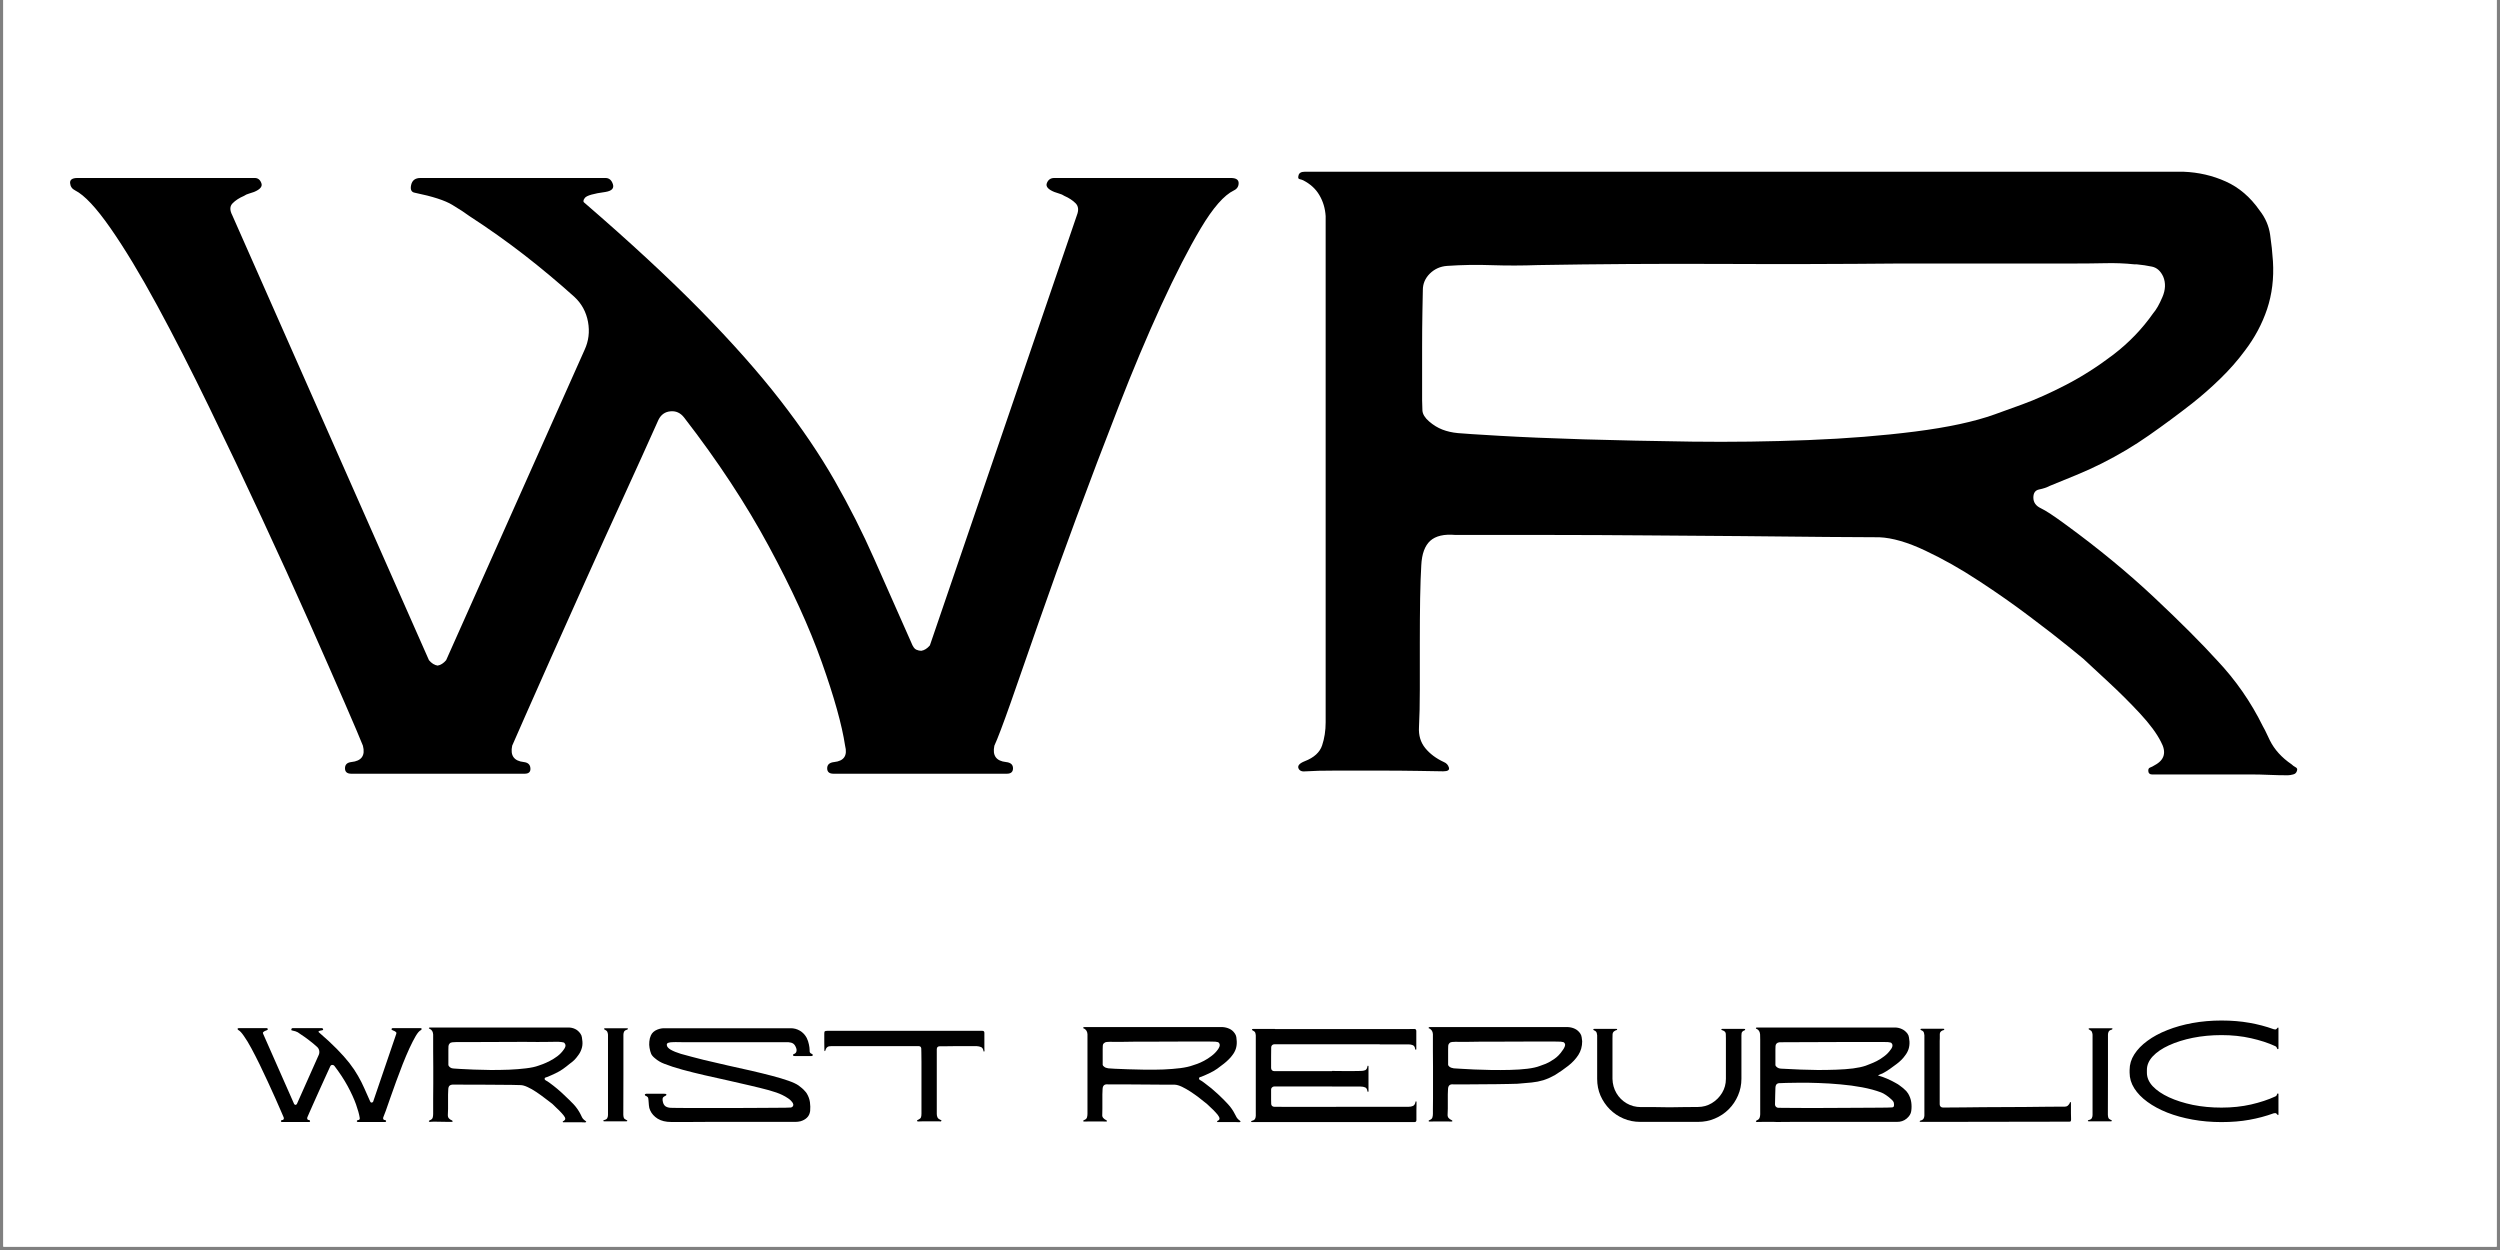
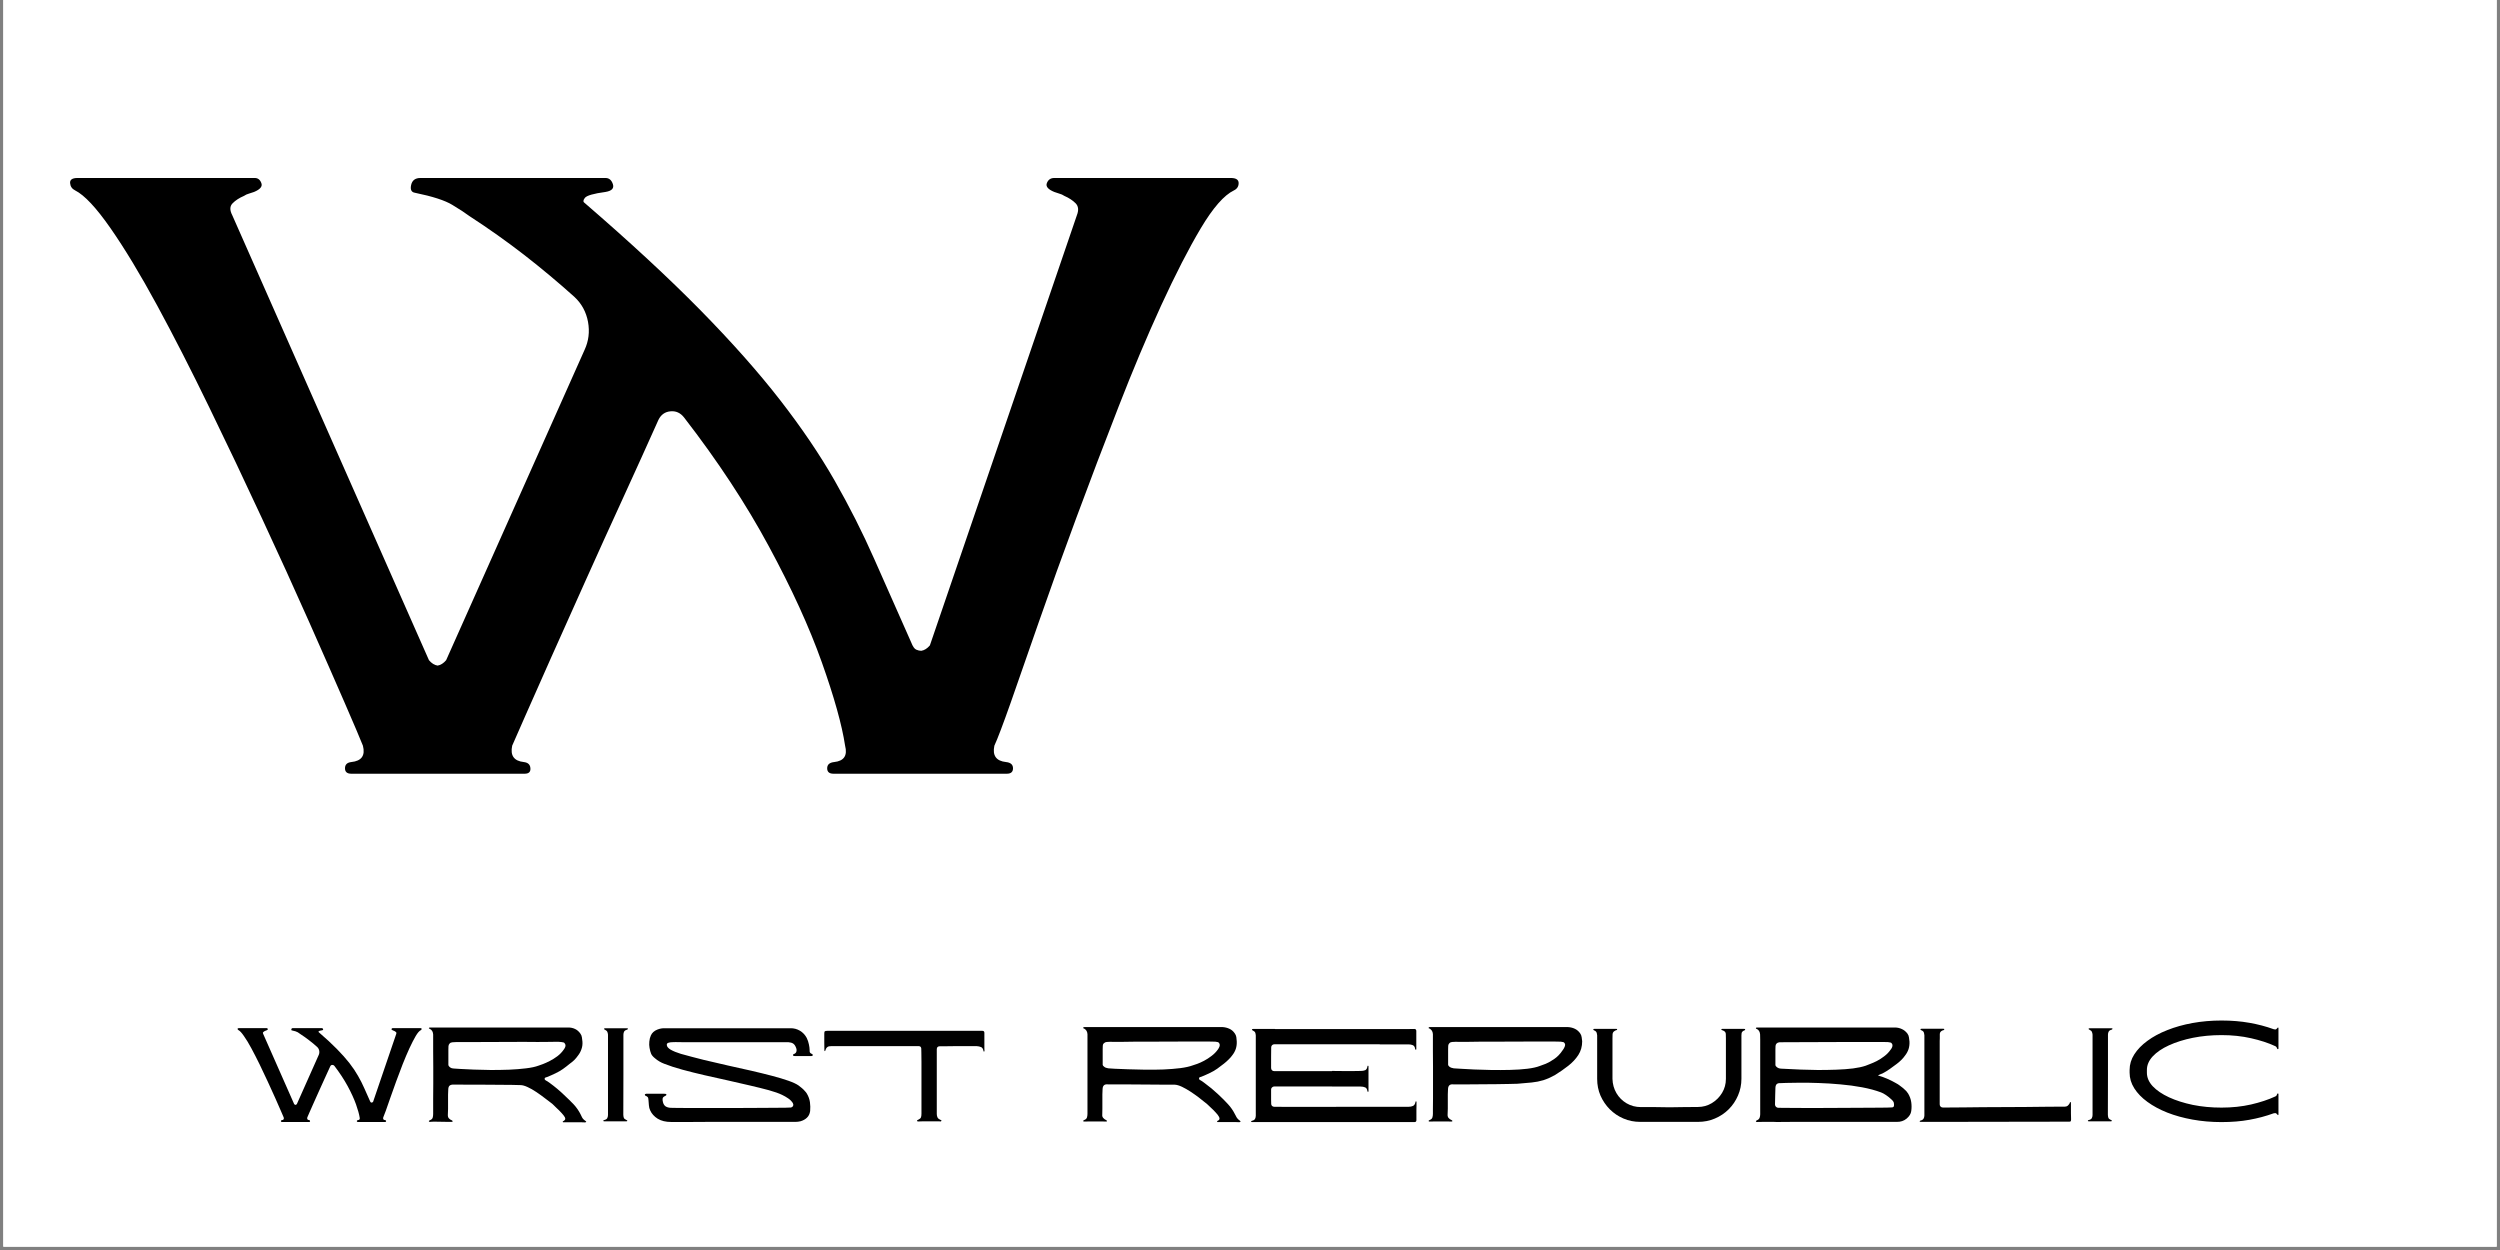
<svg xmlns="http://www.w3.org/2000/svg" version="1.0" preserveAspectRatio="xMidYMid meet" height="250" viewBox="0 0 375 187.5" zoomAndPan="magnify" width="500">
  <rect x="0" y="0" width="375" height="187.5" fill="#808080" stroke="none" />
  <defs>
    <g />
    <clipPath id="7d2bb961ad">
      <path clip-rule="nonzero" d="M 0.5 0 L 374.5 0 L 374.5 187 L 0.5 187 Z M 0.5 0" />
    </clipPath>
    <clipPath id="22dab43943">
      <rect height="133" y="0" width="342" x="0" />
    </clipPath>
    <clipPath id="a5bff61c8e">
      <rect height="22" y="0" width="310" x="0" />
    </clipPath>
  </defs>
  <g clip-path="url(#7d2bb961ad)">
    <path fill-rule="nonzero" fill-opacity="1" d="M 0.5 0 L 374.5 0 L 374.5 187 L 0.5 187 Z M 0.5 0" fill="#ffffff" />
    <path fill-rule="nonzero" fill-opacity="1" d="M 0.5 0 L 374.5 0 L 374.5 187 L 0.5 187 Z M 0.5 0" fill="#ffffff" />
  </g>
  <g transform="matrix(1, 0, 0, 1, 8, 16)">
    <g clip-path="url(#22dab43943)">
      <g fill-opacity="1" fill="#000000">
        <g transform="translate(1.171, 99.589)">
          <g>
            <path d="M 175.453 -88.891 C 176.234 -88.891 176.625 -88.633 176.625 -88.125 C 176.625 -87.625 176.391 -87.258 175.922 -87.031 C 174.441 -86.32 172.785 -84.43 170.953 -81.359 C 169.129 -78.297 167.145 -74.43 165 -69.766 C 162.863 -65.098 160.727 -60.02 158.594 -54.531 C 156.457 -49.051 154.359 -43.531 152.297 -37.969 C 150.234 -32.406 148.363 -27.211 146.688 -22.391 C 145.02 -17.578 143.602 -13.516 142.438 -10.203 C 141.27 -6.898 140.453 -4.742 139.984 -3.734 C 139.672 -2.254 140.254 -1.438 141.734 -1.281 C 142.43 -1.207 142.781 -0.895 142.781 -0.344 C 142.781 0.195 142.473 0.469 141.859 0.469 L 115.844 0.469 C 115.219 0.469 114.906 0.195 114.906 -0.344 C 114.906 -0.895 115.254 -1.207 115.953 -1.281 C 117.43 -1.438 117.977 -2.254 117.594 -3.734 C 117.125 -6.848 115.957 -11.023 114.094 -16.266 C 112.227 -21.516 109.582 -27.305 106.156 -33.641 C 102.738 -39.984 98.5 -46.426 93.438 -52.969 C 92.895 -53.664 92.211 -53.973 91.391 -53.891 C 90.578 -53.816 89.977 -53.391 89.594 -52.609 C 87.957 -48.953 86.188 -45.039 84.281 -40.875 C 82.375 -36.719 80.488 -32.562 78.625 -28.406 C 76.758 -24.25 75.047 -20.422 73.484 -16.922 C 71.93 -13.422 70.629 -10.484 69.578 -8.109 C 68.535 -5.734 67.895 -4.273 67.656 -3.734 C 67.344 -2.254 67.926 -1.438 69.406 -1.281 C 70.031 -1.207 70.359 -0.895 70.391 -0.344 C 70.43 0.195 70.145 0.469 69.531 0.469 L 43.516 0.469 C 42.891 0.469 42.578 0.195 42.578 -0.344 C 42.578 -0.895 42.891 -1.207 43.516 -1.281 C 45.066 -1.438 45.648 -2.254 45.266 -3.734 C 44.867 -4.742 43.953 -6.898 42.516 -10.203 C 41.078 -13.516 39.289 -17.578 37.156 -22.391 C 35.02 -27.211 32.664 -32.383 30.094 -37.906 C 27.531 -43.438 24.906 -48.961 22.219 -54.484 C 19.539 -60.004 16.938 -65.098 14.406 -69.766 C 11.875 -74.43 9.539 -78.297 7.406 -81.359 C 5.27 -84.43 3.5 -86.32 2.094 -87.031 C 1.633 -87.258 1.383 -87.625 1.344 -88.125 C 1.301 -88.633 1.672 -88.891 2.453 -88.891 C 3.078 -88.891 4.32 -88.891 6.188 -88.891 C 8.051 -88.891 10.188 -88.891 12.594 -88.891 C 15.008 -88.891 17.398 -88.891 19.766 -88.891 C 22.141 -88.891 24.18 -88.891 25.891 -88.891 C 27.609 -88.891 28.66 -88.891 29.047 -88.891 C 29.516 -88.891 29.844 -88.633 30.031 -88.125 C 30.227 -87.625 29.863 -87.18 28.938 -86.797 C 28.695 -86.711 28.441 -86.629 28.172 -86.547 C 27.898 -86.473 27.648 -86.359 27.422 -86.203 C 26.711 -85.898 26.145 -85.531 25.719 -85.094 C 25.289 -84.664 25.273 -84.066 25.672 -83.297 L 55.172 -16.562 C 55.566 -16.094 56 -15.82 56.469 -15.75 C 56.926 -15.82 57.352 -16.094 57.75 -16.562 L 78.516 -63.109 C 79.129 -64.43 79.301 -65.832 79.031 -67.312 C 78.758 -68.789 78.082 -70.035 77 -71.047 C 74.582 -73.223 72.07 -75.32 69.469 -77.344 C 66.863 -79.363 64.125 -81.305 61.25 -83.172 C 60.625 -83.641 59.766 -84.203 58.672 -84.859 C 57.586 -85.523 55.723 -86.129 53.078 -86.672 C 52.535 -86.754 52.344 -87.145 52.5 -87.844 C 52.656 -88.539 53.117 -88.891 53.891 -88.891 C 54.516 -88.891 55.938 -88.891 58.156 -88.891 C 60.375 -88.891 62.863 -88.891 65.625 -88.891 C 68.383 -88.891 71.066 -88.891 73.672 -88.891 C 76.273 -88.891 78.273 -88.891 79.672 -88.891 C 80.223 -88.891 80.672 -88.891 81.016 -88.891 C 81.367 -88.891 81.582 -88.891 81.656 -88.891 C 82.195 -88.891 82.566 -88.578 82.766 -87.953 C 82.961 -87.336 82.594 -86.953 81.656 -86.797 C 79.863 -86.555 78.832 -86.258 78.562 -85.906 C 78.289 -85.562 78.273 -85.312 78.516 -85.156 C 85.359 -79.25 91.148 -73.883 95.891 -69.062 C 100.629 -64.238 104.613 -59.742 107.844 -55.578 C 111.07 -51.422 113.797 -47.398 116.016 -43.516 C 118.234 -39.629 120.219 -35.703 121.969 -31.734 C 123.719 -27.766 125.562 -23.602 127.5 -19.25 C 127.738 -18.625 127.992 -18.254 128.266 -18.141 C 128.535 -18.023 128.785 -17.969 129.016 -17.969 C 129.484 -18.039 129.914 -18.312 130.312 -18.781 L 152.359 -83.297 C 152.66 -84.066 152.598 -84.664 152.172 -85.094 C 151.742 -85.531 151.18 -85.898 150.484 -86.203 C 150.254 -86.359 150 -86.473 149.719 -86.547 C 149.445 -86.629 149.195 -86.711 148.969 -86.797 C 148.031 -87.18 147.66 -87.625 147.859 -88.125 C 148.055 -88.633 148.426 -88.891 148.969 -88.891 C 149.352 -88.891 150.398 -88.891 152.109 -88.891 C 153.828 -88.891 155.852 -88.891 158.188 -88.891 C 160.52 -88.891 162.891 -88.891 165.297 -88.891 C 167.711 -88.891 169.852 -88.891 171.719 -88.891 C 173.582 -88.891 174.828 -88.891 175.453 -88.891 Z M 175.453 -88.891" />
          </g>
        </g>
      </g>
      <g fill-opacity="1" fill="#000000">
        <g transform="translate(179.301, 99.589)">
          <g>
-             <path d="M 156.438 -0.938 C 156.594 -0.781 156.785 -0.641 157.016 -0.516 C 157.254 -0.398 157.332 -0.227 157.25 0 C 157.176 0.312 156.984 0.504 156.672 0.578 C 156.359 0.66 156.086 0.703 155.859 0.703 C 154.922 0.703 153.984 0.68 153.047 0.641 C 152.117 0.598 151.188 0.578 150.25 0.578 C 147.914 0.578 145.582 0.578 143.25 0.578 C 140.914 0.578 138.582 0.578 136.25 0.578 C 136.02 0.578 135.77 0.578 135.5 0.578 C 135.227 0.578 135.051 0.461 134.969 0.234 C 134.895 -0.148 134.973 -0.379 135.203 -0.453 C 135.43 -0.535 135.664 -0.656 135.906 -0.812 C 137.383 -1.594 137.695 -2.758 136.844 -4.312 C 136.219 -5.562 135.164 -6.984 133.688 -8.578 C 132.207 -10.172 130.648 -11.723 129.016 -13.234 C 127.391 -14.754 126.109 -15.941 125.172 -16.797 C 125.172 -16.797 124.43 -17.398 122.953 -18.609 C 121.473 -19.816 119.547 -21.312 117.172 -23.094 C 114.805 -24.883 112.258 -26.672 109.531 -28.453 C 106.812 -30.242 104.129 -31.758 101.484 -33 C 98.848 -34.25 96.555 -34.914 94.609 -35 C 92.973 -35 90.328 -35.016 86.672 -35.047 C 83.016 -35.086 78.812 -35.129 74.062 -35.172 C 69.32 -35.211 64.484 -35.25 59.547 -35.281 C 54.609 -35.32 50.02 -35.344 45.781 -35.344 C 41.551 -35.344 38.07 -35.344 35.344 -35.344 C 32.625 -35.344 31.188 -35.344 31.031 -35.344 C 29.32 -35.5 28.055 -35.207 27.234 -34.469 C 26.422 -33.727 25.973 -32.504 25.891 -30.797 C 25.816 -29.555 25.758 -27.906 25.719 -25.844 C 25.688 -23.781 25.672 -21.539 25.672 -19.125 C 25.672 -16.719 25.672 -14.406 25.672 -12.188 C 25.672 -9.969 25.629 -8.082 25.547 -6.531 C 25.473 -5.289 25.785 -4.238 26.484 -3.375 C 27.18 -2.52 28.113 -1.82 29.281 -1.281 C 29.664 -1.125 29.914 -0.852 30.031 -0.469 C 30.156 -0.082 29.867 0.109 29.172 0.109 C 28.547 0.109 27.316 0.086 25.484 0.047 C 23.66 0.016 21.641 0 19.422 0 C 17.203 0 15.102 0 13.125 0 C 11.145 0 9.645 0.035 8.625 0.109 C 8.008 0.191 7.625 0.039 7.469 -0.344 C 7.312 -0.738 7.625 -1.094 8.406 -1.406 C 9.801 -1.945 10.672 -2.738 11.016 -3.781 C 11.367 -4.832 11.547 -5.984 11.547 -7.234 C 11.547 -7.234 11.547 -8.57 11.547 -11.25 C 11.547 -13.938 11.547 -17.457 11.547 -21.812 C 11.547 -26.164 11.547 -30.988 11.547 -36.281 C 11.547 -41.57 11.547 -46.879 11.547 -52.203 C 11.547 -57.523 11.547 -62.461 11.547 -67.016 C 11.547 -71.566 11.547 -75.301 11.547 -78.219 C 11.547 -81.133 11.547 -82.785 11.547 -83.172 C 11.473 -84.336 11.16 -85.383 10.609 -86.312 C 10.066 -87.25 9.254 -87.992 8.172 -88.547 C 8.016 -88.617 7.836 -88.676 7.641 -88.719 C 7.441 -88.758 7.383 -88.93 7.469 -89.234 C 7.539 -89.629 7.852 -89.828 8.406 -89.828 C 10.031 -89.828 11.602 -89.828 13.125 -89.828 C 14.645 -89.828 16.336 -89.828 18.203 -89.828 L 140.219 -89.828 C 142.477 -89.742 144.598 -89.254 146.578 -88.359 C 148.555 -87.473 150.25 -86.02 151.656 -84 C 152.508 -82.906 153.031 -81.695 153.219 -80.375 C 153.414 -79.051 153.555 -77.727 153.641 -76.406 C 153.797 -73.844 153.504 -71.453 152.766 -69.234 C 152.023 -67.016 150.914 -64.938 149.438 -63 C 148.344 -61.52 147.113 -60.117 145.75 -58.797 C 144.395 -57.473 142.977 -56.227 141.5 -55.062 C 139.406 -53.426 137.25 -51.832 135.031 -50.281 C 132.812 -48.727 130.457 -47.328 127.969 -46.078 C 126.727 -45.453 125.445 -44.867 124.125 -44.328 C 122.801 -43.785 121.477 -43.242 120.156 -42.703 C 119.688 -42.461 119.16 -42.285 118.578 -42.172 C 117.992 -42.055 117.703 -41.648 117.703 -40.953 C 117.703 -40.242 118.07 -39.711 118.812 -39.359 C 119.551 -39.016 120.816 -38.18 122.609 -36.859 C 127.504 -33.285 131.914 -29.648 135.844 -25.953 C 139.77 -22.266 142.898 -19.133 145.234 -16.562 C 148.035 -13.602 150.332 -10.301 152.125 -6.656 C 152.352 -6.258 152.547 -5.883 152.703 -5.531 C 152.859 -5.188 153.016 -4.859 153.172 -4.547 C 153.867 -3.148 154.957 -1.945 156.438 -0.938 Z M 31.375 -50.625 C 32.156 -50.551 34.238 -50.414 37.625 -50.219 C 41.008 -50.02 45.207 -49.844 50.219 -49.688 C 55.238 -49.539 60.664 -49.426 66.5 -49.344 C 72.332 -49.27 78.145 -49.348 83.938 -49.578 C 89.727 -49.805 95.07 -50.234 99.969 -50.859 C 104.875 -51.484 108.844 -52.336 111.875 -53.422 C 112.727 -53.734 114.125 -54.238 116.062 -54.938 C 118.008 -55.645 120.188 -56.617 122.594 -57.859 C 125.008 -59.109 127.383 -60.625 129.719 -62.406 C 132.051 -64.195 134.035 -66.258 135.672 -68.594 C 136.141 -69.133 136.602 -69.945 137.062 -71.031 C 137.531 -72.125 137.57 -73.141 137.188 -74.078 C 136.801 -74.93 136.238 -75.438 135.5 -75.594 C 134.758 -75.75 134 -75.863 133.219 -75.938 C 133.145 -75.938 133.086 -75.938 133.047 -75.938 C 133.004 -75.938 132.945 -75.938 132.875 -75.938 C 131.395 -76.094 129.914 -76.148 128.438 -76.109 C 126.957 -76.078 125.477 -76.062 124 -76.062 C 119.645 -76.062 115.27 -76.062 110.875 -76.062 C 106.488 -76.062 102.117 -76.062 97.766 -76.062 C 88.734 -75.977 79.664 -75.957 70.562 -76 C 61.469 -76.039 52.41 -75.984 43.391 -75.828 C 41.055 -75.742 38.758 -75.738 36.5 -75.812 C 34.25 -75.895 32 -75.859 29.75 -75.703 C 28.738 -75.629 27.879 -75.242 27.172 -74.547 C 26.473 -73.848 26.125 -73.031 26.125 -72.094 C 26.125 -71.625 26.102 -70.551 26.062 -68.875 C 26.031 -67.207 26.016 -65.398 26.016 -63.453 C 26.016 -61.516 26.016 -59.766 26.016 -58.203 C 26.016 -56.648 26.016 -55.758 26.016 -55.531 C 26.016 -55.062 26.031 -54.551 26.062 -54 C 26.102 -53.457 26.438 -52.914 27.062 -52.375 C 27.688 -51.832 28.348 -51.426 29.047 -51.156 C 29.742 -50.883 30.52 -50.707 31.375 -50.625 Z M 31.375 -50.625" />
-           </g>
+             </g>
        </g>
      </g>
    </g>
  </g>
  <g transform="matrix(1, 0, 0, 1, 34, 152)">
    <g clip-path="url(#a5bff61c8e)">
      <g fill-opacity="1" fill="#000000">
        <g transform="translate(1.434, 16.219)">
          <g>
            <path d="M 27.641 -14 C 27.754 -14 27.812 -13.957 27.812 -13.875 C 27.812 -13.801 27.773 -13.742 27.703 -13.703 C 27.473 -13.598 27.211 -13.301 26.922 -12.812 C 26.641 -12.332 26.328 -11.723 25.984 -10.984 C 25.648 -10.254 25.312 -9.457 24.969 -8.594 C 24.633 -7.727 24.305 -6.859 23.984 -5.984 C 23.66 -5.109 23.367 -4.289 23.109 -3.531 C 22.848 -2.77 22.625 -2.129 22.438 -1.609 C 22.25 -1.086 22.117 -0.75 22.047 -0.594 C 21.992 -0.352 22.086 -0.223 22.328 -0.203 C 22.43 -0.191 22.484 -0.141 22.484 -0.047 C 22.484 0.035 22.438 0.078 22.344 0.078 L 18.25 0.078 C 18.145 0.078 18.094 0.035 18.094 -0.047 C 18.094 -0.141 18.148 -0.191 18.266 -0.203 C 18.492 -0.223 18.578 -0.352 18.516 -0.594 C 18.441 -1.082 18.258 -1.738 17.969 -2.562 C 17.676 -3.383 17.258 -4.297 16.719 -5.297 C 16.176 -6.297 15.508 -7.312 14.719 -8.344 C 14.633 -8.445 14.523 -8.492 14.391 -8.484 C 14.266 -8.473 14.172 -8.406 14.109 -8.281 C 13.848 -7.707 13.566 -7.094 13.266 -6.438 C 12.973 -5.781 12.676 -5.125 12.375 -4.469 C 12.082 -3.812 11.812 -3.207 11.562 -2.656 C 11.32 -2.113 11.117 -1.656 10.953 -1.281 C 10.797 -0.906 10.695 -0.676 10.656 -0.594 C 10.602 -0.352 10.695 -0.223 10.938 -0.203 C 11.031 -0.191 11.078 -0.141 11.078 -0.047 C 11.086 0.035 11.047 0.078 10.953 0.078 L 6.859 0.078 C 6.754 0.078 6.703 0.035 6.703 -0.047 C 6.703 -0.141 6.754 -0.191 6.859 -0.203 C 7.098 -0.223 7.188 -0.352 7.125 -0.594 C 7.062 -0.75 6.914 -1.086 6.688 -1.609 C 6.469 -2.129 6.188 -2.77 5.844 -3.531 C 5.508 -4.289 5.141 -5.102 4.734 -5.969 C 4.336 -6.844 3.926 -7.711 3.5 -8.578 C 3.07 -9.453 2.66 -10.254 2.266 -10.984 C 1.867 -11.723 1.5 -12.332 1.156 -12.812 C 0.82 -13.301 0.547 -13.598 0.328 -13.703 C 0.254 -13.742 0.211 -13.801 0.203 -13.875 C 0.203 -13.957 0.266 -14 0.391 -14 C 0.484 -14 0.676 -14 0.969 -14 C 1.27 -14 1.609 -14 1.984 -14 C 2.359 -14 2.734 -14 3.109 -14 C 3.484 -14 3.805 -14 4.078 -14 C 4.348 -14 4.516 -14 4.578 -14 C 4.648 -14 4.703 -13.957 4.734 -13.875 C 4.766 -13.801 4.707 -13.734 4.562 -13.672 C 4.52 -13.66 4.477 -13.645 4.438 -13.625 C 4.395 -13.613 4.352 -13.598 4.312 -13.578 C 4.207 -13.523 4.117 -13.461 4.047 -13.391 C 3.984 -13.328 3.984 -13.238 4.047 -13.125 L 8.688 -2.609 C 8.75 -2.535 8.816 -2.492 8.891 -2.484 C 8.961 -2.492 9.031 -2.535 9.094 -2.609 L 12.359 -9.938 C 12.461 -10.145 12.492 -10.363 12.453 -10.594 C 12.41 -10.832 12.301 -11.031 12.125 -11.188 C 11.75 -11.531 11.352 -11.859 10.938 -12.172 C 10.531 -12.492 10.098 -12.801 9.641 -13.094 C 9.547 -13.176 9.41 -13.27 9.234 -13.375 C 9.066 -13.477 8.773 -13.57 8.359 -13.656 C 8.273 -13.664 8.242 -13.723 8.266 -13.828 C 8.297 -13.941 8.367 -14 8.484 -14 C 8.586 -14 8.812 -14 9.156 -14 C 9.508 -14 9.898 -14 10.328 -14 C 10.766 -14 11.188 -14 11.594 -14 C 12.008 -14 12.328 -14 12.547 -14 C 12.629 -14 12.695 -14 12.75 -14 C 12.812 -14 12.848 -14 12.859 -14 C 12.941 -14 13 -13.945 13.031 -13.844 C 13.062 -13.75 13.004 -13.691 12.859 -13.672 C 12.578 -13.629 12.414 -13.582 12.375 -13.531 C 12.332 -13.477 12.328 -13.438 12.359 -13.406 C 13.441 -12.477 14.352 -11.633 15.094 -10.875 C 15.844 -10.113 16.473 -9.406 16.984 -8.75 C 17.492 -8.094 17.922 -7.457 18.266 -6.844 C 18.617 -6.238 18.93 -5.625 19.203 -5 C 19.484 -4.375 19.773 -3.719 20.078 -3.031 C 20.117 -2.938 20.16 -2.879 20.203 -2.859 C 20.242 -2.836 20.285 -2.828 20.328 -2.828 C 20.398 -2.836 20.469 -2.879 20.531 -2.953 L 24 -13.125 C 24.051 -13.238 24.039 -13.328 23.969 -13.391 C 23.906 -13.461 23.816 -13.523 23.703 -13.578 C 23.672 -13.598 23.629 -13.613 23.578 -13.625 C 23.535 -13.645 23.5 -13.66 23.469 -13.672 C 23.32 -13.734 23.266 -13.801 23.297 -13.875 C 23.328 -13.957 23.383 -14 23.469 -14 C 23.531 -14 23.691 -14 23.953 -14 C 24.223 -14 24.539 -14 24.906 -14 C 25.281 -14 25.656 -14 26.031 -14 C 26.414 -14 26.754 -14 27.047 -14 C 27.336 -14 27.535 -14 27.641 -14 Z M 27.641 -14" />
          </g>
        </g>
      </g>
      <g fill-opacity="1" fill="#000000">
        <g transform="translate(29.49, 16.219)">
          <g>
            <path d="M 24.312 -0.094 C 24.332 -0.082 24.359 -0.062 24.391 -0.031 C 24.43 -0.008 24.445 0.02 24.438 0.062 C 24.426 0.094 24.395 0.113 24.344 0.125 C 24.289 0.133 24.25 0.141 24.219 0.141 C 24.07 0.141 23.926 0.133 23.781 0.125 C 23.633 0.125 23.488 0.125 23.344 0.125 C 22.969 0.125 22.598 0.125 22.234 0.125 C 21.867 0.125 21.5 0.125 21.125 0.125 C 21.094 0.125 21.055 0.125 21.016 0.125 C 20.973 0.125 20.941 0.109 20.922 0.078 C 20.91 0.023 20.926 -0.008 20.969 -0.031 C 21.02 -0.051 21.055 -0.07 21.078 -0.094 C 21.305 -0.219 21.359 -0.398 21.234 -0.641 C 21.129 -0.828 20.957 -1.047 20.719 -1.297 C 20.488 -1.555 20.242 -1.801 19.984 -2.031 C 19.734 -2.27 19.535 -2.461 19.391 -2.609 C 19.391 -2.609 19.27 -2.703 19.031 -2.891 C 18.801 -3.078 18.5 -3.305 18.125 -3.578 C 17.758 -3.859 17.359 -4.145 16.922 -4.438 C 16.492 -4.727 16.07 -4.969 15.656 -5.156 C 15.238 -5.352 14.879 -5.453 14.578 -5.453 C 14.316 -5.461 13.895 -5.473 13.312 -5.484 C 12.738 -5.492 12.078 -5.5 11.328 -5.5 C 10.586 -5.508 9.828 -5.516 9.047 -5.516 C 8.273 -5.516 7.551 -5.516 6.875 -5.516 C 6.207 -5.523 5.66 -5.531 5.234 -5.531 C 4.816 -5.531 4.594 -5.531 4.562 -5.531 C 4.289 -5.539 4.086 -5.488 3.953 -5.375 C 3.828 -5.27 3.758 -5.082 3.75 -4.812 C 3.738 -4.613 3.727 -4.348 3.719 -4.016 C 3.719 -3.691 3.719 -3.344 3.719 -2.969 C 3.719 -2.594 3.719 -2.227 3.719 -1.875 C 3.719 -1.52 3.707 -1.227 3.688 -1 C 3.676 -0.789 3.723 -0.617 3.828 -0.484 C 3.941 -0.348 4.094 -0.242 4.281 -0.172 C 4.352 -0.141 4.395 -0.094 4.406 -0.031 C 4.414 0.031 4.375 0.062 4.281 0.062 C 4.164 0.062 3.969 0.062 3.688 0.062 C 3.406 0.062 3.086 0.055 2.734 0.047 C 2.379 0.035 2.047 0.031 1.734 0.031 C 1.422 0.031 1.188 0.039 1.031 0.062 C 0.926 0.07 0.863 0.047 0.844 -0.016 C 0.82 -0.078 0.875 -0.133 1 -0.188 C 1.219 -0.27 1.352 -0.391 1.406 -0.547 C 1.457 -0.711 1.484 -0.898 1.484 -1.109 C 1.484 -1.109 1.484 -1.316 1.484 -1.734 C 1.484 -2.148 1.484 -2.703 1.484 -3.391 C 1.492 -4.078 1.5 -4.836 1.5 -5.672 C 1.5 -6.504 1.5 -7.336 1.5 -8.172 C 1.5 -9.016 1.492 -9.797 1.484 -10.516 C 1.484 -11.234 1.484 -11.82 1.484 -12.281 C 1.484 -12.738 1.484 -12.992 1.484 -13.047 C 1.473 -13.242 1.426 -13.414 1.344 -13.562 C 1.258 -13.707 1.129 -13.82 0.953 -13.906 C 0.93 -13.914 0.906 -13.926 0.875 -13.938 C 0.852 -13.945 0.844 -13.969 0.844 -14 C 0.852 -14.062 0.906 -14.094 1 -14.094 C 1.25 -14.094 1.492 -14.094 1.734 -14.094 C 1.973 -14.094 2.238 -14.094 2.531 -14.094 L 21.75 -14.094 C 22.125 -14.094 22.461 -14.02 22.766 -13.875 C 23.066 -13.738 23.332 -13.508 23.562 -13.188 C 23.695 -13.008 23.773 -12.816 23.797 -12.609 C 23.828 -12.41 23.852 -12.203 23.875 -11.984 C 23.906 -11.586 23.859 -11.211 23.734 -10.859 C 23.617 -10.504 23.441 -10.176 23.203 -9.875 C 23.035 -9.633 22.848 -9.41 22.641 -9.203 C 22.43 -9.004 22.203 -8.816 21.953 -8.641 C 21.629 -8.367 21.289 -8.109 20.938 -7.859 C 20.594 -7.617 20.223 -7.406 19.828 -7.219 C 19.629 -7.125 19.426 -7.031 19.219 -6.938 C 19.008 -6.852 18.801 -6.766 18.594 -6.672 C 18.52 -6.648 18.438 -6.625 18.344 -6.594 C 18.25 -6.57 18.203 -6.508 18.203 -6.406 C 18.203 -6.301 18.258 -6.219 18.375 -6.156 C 18.5 -6.102 18.703 -5.973 18.984 -5.766 C 19.754 -5.203 20.445 -4.625 21.062 -4.031 C 21.688 -3.445 22.18 -2.961 22.547 -2.578 C 22.984 -2.109 23.344 -1.586 23.625 -1.016 C 23.688 -0.891 23.742 -0.77 23.797 -0.656 C 23.898 -0.445 24.07 -0.258 24.312 -0.094 Z M 4.609 -7.938 C 4.742 -7.926 5.07 -7.906 5.594 -7.875 C 6.125 -7.844 6.785 -7.812 7.578 -7.781 C 8.379 -7.75 9.234 -7.727 10.141 -7.719 C 11.055 -7.719 11.973 -7.734 12.891 -7.766 C 13.805 -7.805 14.648 -7.875 15.422 -7.969 C 16.191 -8.062 16.816 -8.195 17.297 -8.375 C 17.43 -8.414 17.648 -8.492 17.953 -8.609 C 18.254 -8.723 18.598 -8.879 18.984 -9.078 C 19.367 -9.273 19.742 -9.508 20.109 -9.781 C 20.484 -10.062 20.801 -10.391 21.062 -10.766 C 21.133 -10.848 21.207 -10.973 21.281 -11.141 C 21.352 -11.316 21.352 -11.473 21.281 -11.609 C 21.219 -11.754 21.129 -11.836 21.016 -11.859 C 20.898 -11.891 20.781 -11.91 20.656 -11.922 C 20.645 -11.922 20.633 -11.922 20.625 -11.922 C 20.613 -11.922 20.602 -11.922 20.594 -11.922 C 20.363 -11.953 20.129 -11.961 19.891 -11.953 C 19.66 -11.941 19.43 -11.938 19.203 -11.938 C 18.516 -11.926 17.828 -11.922 17.141 -11.922 C 16.453 -11.93 15.766 -11.938 15.078 -11.938 C 13.648 -11.926 12.219 -11.922 10.781 -11.922 C 9.352 -11.93 7.926 -11.926 6.5 -11.906 C 6.145 -11.895 5.785 -11.895 5.422 -11.906 C 5.066 -11.914 4.711 -11.906 4.359 -11.875 C 4.191 -11.863 4.055 -11.801 3.953 -11.688 C 3.848 -11.57 3.789 -11.441 3.781 -11.297 C 3.781 -11.223 3.773 -11.055 3.766 -10.797 C 3.766 -10.547 3.766 -10.266 3.766 -9.953 C 3.766 -9.648 3.766 -9.375 3.766 -9.125 C 3.766 -8.883 3.766 -8.738 3.766 -8.688 C 3.766 -8.625 3.766 -8.551 3.766 -8.469 C 3.773 -8.383 3.832 -8.289 3.938 -8.188 C 4.031 -8.102 4.129 -8.039 4.234 -8 C 4.348 -7.969 4.473 -7.945 4.609 -7.938 Z M 4.609 -7.938" />
          </g>
        </g>
      </g>
      <g fill-opacity="1" fill="#000000">
        <g transform="translate(54.808, 16.219)">
          <g>
            <path d="M 5.25 -13.766 C 5.031 -13.711 4.883 -13.617 4.812 -13.484 C 4.738 -13.348 4.703 -13.191 4.703 -13.016 C 4.703 -12.848 4.703 -12.688 4.703 -12.531 C 4.703 -12.445 4.703 -12.129 4.703 -11.578 C 4.703 -11.035 4.703 -10.359 4.703 -9.547 C 4.703 -8.742 4.703 -7.898 4.703 -7.016 L 4.703 -6.969 L 4.688 -1 C 4.695 -0.82 4.723 -0.672 4.766 -0.547 C 4.805 -0.43 4.926 -0.328 5.125 -0.234 C 5.238 -0.203 5.289 -0.156 5.281 -0.094 C 5.281 -0.039 5.223 -0.016 5.109 -0.016 L 1.859 -0.016 C 1.734 -0.016 1.676 -0.047 1.688 -0.109 C 1.695 -0.172 1.75 -0.207 1.844 -0.219 C 2.062 -0.27 2.207 -0.363 2.281 -0.5 C 2.352 -0.645 2.391 -0.801 2.391 -0.969 C 2.391 -1.145 2.391 -1.312 2.391 -1.469 C 2.391 -1.551 2.391 -1.863 2.391 -2.406 C 2.391 -2.945 2.391 -3.617 2.391 -4.422 C 2.391 -5.234 2.391 -6.082 2.391 -6.969 L 2.391 -13.016 C 2.379 -13.172 2.348 -13.305 2.297 -13.422 C 2.254 -13.547 2.141 -13.656 1.953 -13.75 C 1.848 -13.781 1.797 -13.828 1.797 -13.891 C 1.805 -13.953 1.867 -13.984 1.984 -13.984 L 5.234 -13.984 C 5.348 -13.984 5.395 -13.953 5.375 -13.891 C 5.363 -13.828 5.32 -13.785 5.25 -13.766 Z M 5.25 -13.766" />
          </g>
        </g>
      </g>
      <g fill-opacity="1" fill="#000000">
        <g transform="translate(61.882, 16.219)">
          <g>
            <path d="M 25.906 -10.125 C 26.02 -10.07 26.062 -10.008 26.031 -9.938 C 26.008 -9.852 25.941 -9.812 25.828 -9.812 C 25.754 -9.812 25.609 -9.812 25.391 -9.812 C 25.172 -9.812 24.926 -9.812 24.656 -9.812 C 24.383 -9.812 24.129 -9.812 23.891 -9.812 C 23.648 -9.812 23.469 -9.812 23.344 -9.812 C 23.258 -9.812 23.195 -9.816 23.156 -9.828 C 23.113 -9.836 23.086 -9.879 23.078 -9.953 C 23.066 -10.023 23.082 -10.066 23.125 -10.078 C 23.176 -10.098 23.223 -10.117 23.266 -10.141 C 23.422 -10.203 23.523 -10.316 23.578 -10.484 C 23.629 -10.66 23.613 -10.848 23.531 -11.047 C 23.426 -11.336 23.285 -11.547 23.109 -11.672 C 22.93 -11.797 22.688 -11.867 22.375 -11.891 C 22.227 -11.891 21.898 -11.891 21.391 -11.891 C 20.891 -11.891 20.25 -11.891 19.469 -11.891 C 18.695 -11.891 17.848 -11.891 16.922 -11.891 C 15.992 -11.891 15.035 -11.891 14.047 -11.891 C 13.055 -11.891 12.086 -11.891 11.141 -11.891 C 10.203 -11.891 9.336 -11.891 8.547 -11.891 C 7.766 -11.891 7.098 -11.891 6.547 -11.891 C 6.004 -11.898 5.641 -11.906 5.453 -11.906 C 5.285 -11.906 5.113 -11.898 4.938 -11.891 C 4.758 -11.891 4.582 -11.863 4.406 -11.812 C 4.207 -11.758 4.117 -11.645 4.141 -11.469 C 4.148 -11.227 4.344 -10.992 4.719 -10.766 C 5.102 -10.547 5.613 -10.336 6.25 -10.141 C 7.344 -9.836 8.488 -9.535 9.688 -9.234 C 10.895 -8.941 12.102 -8.66 13.312 -8.391 C 14.52 -8.129 15.688 -7.867 16.812 -7.609 C 17.938 -7.348 18.973 -7.094 19.922 -6.844 C 20.879 -6.594 21.695 -6.348 22.375 -6.109 C 23.062 -5.867 23.566 -5.633 23.891 -5.406 C 24.066 -5.281 24.238 -5.145 24.406 -5 C 24.57 -4.863 24.727 -4.707 24.875 -4.531 C 24.977 -4.426 25.066 -4.312 25.141 -4.188 C 25.391 -3.77 25.547 -3.336 25.609 -2.891 C 25.672 -2.453 25.68 -2.008 25.641 -1.562 C 25.578 -1.133 25.414 -0.801 25.156 -0.562 C 24.906 -0.32 24.586 -0.145 24.203 -0.031 C 23.941 0.031 23.695 0.062 23.469 0.062 C 23.281 0.062 22.883 0.062 22.281 0.062 C 21.676 0.062 20.922 0.062 20.016 0.062 C 19.117 0.062 18.133 0.062 17.062 0.062 C 16 0.062 14.91 0.062 13.797 0.062 C 12.68 0.062 11.602 0.062 10.562 0.062 C 9.52 0.07 8.578 0.078 7.734 0.078 C 6.891 0.078 6.203 0.078 5.672 0.078 C 5.148 0.078 4.852 0.078 4.781 0.078 C 3.988 0.078 3.32 -0.082 2.781 -0.406 C 2.25 -0.738 1.867 -1.16 1.641 -1.672 C 1.535 -1.891 1.473 -2.141 1.453 -2.422 C 1.43 -2.703 1.41 -2.957 1.391 -3.188 C 1.379 -3.426 1.344 -3.578 1.281 -3.641 C 1.207 -3.734 1.113 -3.797 1 -3.828 C 0.895 -3.867 0.844 -3.926 0.844 -4 C 0.844 -4.094 0.914 -4.145 1.062 -4.156 L 3.734 -4.156 C 3.773 -4.156 3.836 -4.148 3.922 -4.141 C 4.016 -4.141 4.066 -4.109 4.078 -4.047 C 4.086 -3.973 4.055 -3.914 3.984 -3.875 C 3.922 -3.844 3.875 -3.816 3.844 -3.797 C 3.656 -3.711 3.547 -3.598 3.516 -3.453 C 3.484 -3.316 3.5 -3.129 3.562 -2.891 C 3.633 -2.609 3.766 -2.398 3.953 -2.266 C 4.148 -2.141 4.398 -2.066 4.703 -2.047 C 4.785 -2.047 5.098 -2.039 5.641 -2.031 C 6.191 -2.02 6.895 -2.016 7.75 -2.016 C 8.613 -2.016 9.57 -2.016 10.625 -2.016 C 11.676 -2.016 12.754 -2.016 13.859 -2.016 C 14.973 -2.016 16.051 -2.02 17.094 -2.031 C 18.133 -2.039 19.07 -2.047 19.906 -2.047 C 20.75 -2.055 21.426 -2.062 21.938 -2.062 C 22.457 -2.07 22.734 -2.082 22.766 -2.094 C 22.941 -2.145 23.051 -2.238 23.094 -2.375 C 23.133 -2.508 23.113 -2.645 23.031 -2.781 C 22.832 -3.07 22.594 -3.305 22.312 -3.484 C 22.039 -3.672 21.75 -3.836 21.438 -3.984 C 20.945 -4.223 20.285 -4.457 19.453 -4.688 C 18.617 -4.914 17.676 -5.148 16.625 -5.391 C 15.57 -5.641 14.461 -5.895 13.297 -6.156 C 12.129 -6.414 10.961 -6.676 9.797 -6.938 C 8.629 -7.207 7.523 -7.484 6.484 -7.766 C 5.453 -8.047 4.539 -8.344 3.75 -8.656 C 3.5 -8.75 3.258 -8.863 3.031 -9 C 2.801 -9.133 2.582 -9.289 2.375 -9.469 C 2.07 -9.707 1.875 -9.941 1.781 -10.172 C 1.688 -10.398 1.609 -10.691 1.547 -11.047 C 1.492 -11.328 1.484 -11.641 1.516 -11.984 C 1.547 -12.328 1.625 -12.633 1.75 -12.906 C 1.926 -13.301 2.25 -13.594 2.719 -13.781 C 3.113 -13.938 3.508 -14.004 3.906 -13.984 C 4.301 -13.973 4.703 -13.973 5.109 -13.984 L 22.688 -13.984 C 23.195 -13.992 23.672 -13.867 24.109 -13.609 C 24.547 -13.348 24.883 -12.988 25.125 -12.531 C 25.281 -12.207 25.391 -11.883 25.453 -11.562 C 25.523 -11.238 25.562 -10.957 25.562 -10.719 C 25.551 -10.551 25.566 -10.426 25.609 -10.344 C 25.66 -10.258 25.758 -10.188 25.906 -10.125 Z M 25.906 -10.125" />
          </g>
        </g>
      </g>
      <g fill-opacity="1" fill="#000000">
        <g transform="translate(88.798, 16.219)">
          <g>
            <path d="M 24.859 -13.297 C 24.859 -13.141 24.859 -12.93 24.859 -12.672 C 24.859 -12.41 24.859 -12.129 24.859 -11.828 C 24.859 -11.535 24.859 -11.27 24.859 -11.031 C 24.867 -10.801 24.875 -10.648 24.875 -10.578 C 24.875 -10.516 24.848 -10.484 24.797 -10.484 C 24.742 -10.484 24.719 -10.523 24.719 -10.609 C 24.664 -10.898 24.547 -11.082 24.359 -11.156 C 24.172 -11.238 23.957 -11.285 23.719 -11.297 C 23.562 -11.297 23.305 -11.297 22.953 -11.297 C 22.598 -11.297 22.191 -11.297 21.734 -11.297 C 21.285 -11.297 20.828 -11.297 20.359 -11.297 C 19.891 -11.297 19.461 -11.289 19.078 -11.281 C 18.691 -11.281 18.395 -11.281 18.188 -11.281 C 17.875 -11.281 17.719 -11.129 17.719 -10.828 C 17.719 -10.734 17.719 -10.492 17.719 -10.109 C 17.719 -9.723 17.719 -9.242 17.719 -8.672 C 17.719 -8.098 17.719 -7.477 17.719 -6.812 C 17.719 -6.156 17.719 -5.5 17.719 -4.844 C 17.719 -4.188 17.719 -3.582 17.719 -3.031 C 17.719 -2.477 17.719 -2.031 17.719 -1.688 C 17.719 -1.344 17.719 -1.156 17.719 -1.125 C 17.719 -0.957 17.75 -0.797 17.812 -0.641 C 17.883 -0.484 18.004 -0.367 18.172 -0.297 C 18.223 -0.254 18.281 -0.227 18.344 -0.219 C 18.414 -0.207 18.438 -0.164 18.406 -0.094 C 18.383 -0.031 18.344 0 18.281 0 C 18.219 -0.008 18.156 -0.016 18.094 -0.016 C 17.926 -0.016 17.688 -0.016 17.375 -0.016 C 17.07 -0.016 16.75 -0.016 16.406 -0.016 C 16.07 -0.016 15.773 -0.016 15.516 -0.016 C 15.254 -0.016 15.086 -0.008 15.016 0 C 14.961 0 14.91 0 14.859 0 C 14.816 -0.008 14.785 -0.039 14.766 -0.094 C 14.754 -0.145 14.77 -0.18 14.812 -0.203 C 14.863 -0.223 14.898 -0.238 14.922 -0.25 C 15.16 -0.363 15.301 -0.484 15.344 -0.609 C 15.395 -0.734 15.422 -0.914 15.422 -1.156 C 15.422 -1.238 15.422 -1.469 15.422 -1.844 C 15.422 -2.227 15.422 -2.707 15.422 -3.281 C 15.422 -3.852 15.422 -4.469 15.422 -5.125 C 15.422 -5.789 15.422 -6.453 15.422 -7.109 C 15.422 -7.773 15.422 -8.391 15.422 -8.953 C 15.422 -9.516 15.414 -9.973 15.406 -10.328 C 15.395 -10.691 15.391 -10.898 15.391 -10.953 C 15.367 -11.172 15.25 -11.285 15.031 -11.297 C 14.977 -11.297 14.754 -11.297 14.359 -11.297 C 13.973 -11.297 13.469 -11.297 12.844 -11.297 C 12.219 -11.297 11.52 -11.297 10.75 -11.297 C 9.988 -11.297 9.203 -11.297 8.391 -11.297 C 7.586 -11.297 6.801 -11.297 6.031 -11.297 C 5.27 -11.297 4.582 -11.297 3.969 -11.297 C 3.352 -11.297 2.859 -11.297 2.484 -11.297 C 2.109 -11.297 1.91 -11.297 1.891 -11.297 C 1.648 -11.305 1.461 -11.266 1.328 -11.172 C 1.191 -11.086 1.086 -10.922 1.016 -10.672 C 1.016 -10.648 1.004 -10.625 0.984 -10.594 C 0.973 -10.562 0.957 -10.547 0.938 -10.547 C 0.883 -10.547 0.859 -10.594 0.859 -10.688 C 0.848 -11.094 0.844 -11.5 0.844 -11.906 C 0.844 -12.32 0.844 -12.738 0.844 -13.156 C 0.844 -13.352 0.867 -13.473 0.922 -13.516 C 0.973 -13.566 1.094 -13.594 1.281 -13.594 C 1.395 -13.594 1.734 -13.594 2.297 -13.594 C 2.867 -13.594 3.609 -13.594 4.516 -13.594 C 5.43 -13.594 6.457 -13.594 7.594 -13.594 C 8.738 -13.594 9.938 -13.594 11.188 -13.594 C 12.438 -13.594 13.68 -13.594 14.922 -13.594 C 16.172 -13.594 17.352 -13.594 18.469 -13.594 C 19.594 -13.594 20.602 -13.594 21.5 -13.594 C 22.395 -13.594 23.109 -13.594 23.641 -13.594 C 24.18 -13.594 24.488 -13.594 24.562 -13.594 C 24.758 -13.594 24.859 -13.492 24.859 -13.297 Z M 24.859 -13.297" />
          </g>
        </g>
      </g>
      <g fill-opacity="1" fill="#000000">
        <g transform="translate(114.539, 16.219)">
          <g />
        </g>
      </g>
      <g fill-opacity="1" fill="#000000">
        <g transform="translate(127.309, 16.219)">
          <g>
            <path d="M 24.641 -0.141 C 24.66 -0.117 24.688 -0.098 24.719 -0.078 C 24.758 -0.066 24.773 -0.039 24.766 0 C 24.754 0.051 24.723 0.082 24.672 0.094 C 24.629 0.102 24.586 0.109 24.547 0.109 C 24.398 0.109 24.254 0.102 24.109 0.094 C 23.961 0.094 23.816 0.094 23.672 0.094 C 23.297 0.094 22.926 0.094 22.562 0.094 C 22.195 0.094 21.832 0.094 21.469 0.094 C 21.426 0.094 21.383 0.094 21.344 0.094 C 21.301 0.094 21.273 0.07 21.266 0.031 C 21.242 -0.031 21.254 -0.066 21.297 -0.078 C 21.336 -0.086 21.375 -0.102 21.406 -0.125 C 21.633 -0.25 21.68 -0.438 21.547 -0.688 C 21.453 -0.875 21.285 -1.094 21.047 -1.344 C 20.816 -1.602 20.57 -1.848 20.312 -2.078 C 20.062 -2.316 19.863 -2.504 19.719 -2.641 C 19.719 -2.641 19.598 -2.734 19.359 -2.922 C 19.129 -3.117 18.828 -3.359 18.453 -3.641 C 18.078 -3.922 17.676 -4.203 17.25 -4.484 C 16.82 -4.766 16.398 -5.004 15.984 -5.203 C 15.566 -5.398 15.207 -5.504 14.906 -5.516 C 14.645 -5.516 14.223 -5.516 13.641 -5.516 C 13.066 -5.523 12.406 -5.531 11.656 -5.531 C 10.914 -5.539 10.156 -5.547 9.375 -5.547 C 8.602 -5.555 7.879 -5.562 7.203 -5.562 C 6.535 -5.562 5.988 -5.562 5.562 -5.562 C 5.133 -5.562 4.91 -5.562 4.891 -5.562 C 4.617 -5.594 4.414 -5.547 4.281 -5.422 C 4.156 -5.305 4.086 -5.113 4.078 -4.844 C 4.066 -4.656 4.055 -4.395 4.047 -4.062 C 4.047 -3.738 4.047 -3.383 4.047 -3 C 4.047 -2.625 4.047 -2.258 4.047 -1.906 C 4.047 -1.562 4.039 -1.27 4.031 -1.031 C 4.008 -0.832 4.055 -0.664 4.172 -0.531 C 4.285 -0.395 4.43 -0.285 4.609 -0.203 C 4.672 -0.18 4.711 -0.141 4.734 -0.078 C 4.754 -0.016 4.707 0.016 4.594 0.016 C 4.5 0.016 4.305 0.008 4.016 0 C 3.723 0 3.398 0 3.047 0 C 2.703 0 2.375 0 2.062 0 C 1.75 0 1.516 0.004 1.359 0.016 C 1.266 0.023 1.203 0.004 1.172 -0.047 C 1.148 -0.109 1.203 -0.164 1.328 -0.219 C 1.547 -0.301 1.68 -0.426 1.734 -0.594 C 1.785 -0.758 1.812 -0.941 1.812 -1.141 C 1.812 -1.141 1.812 -1.348 1.812 -1.766 C 1.812 -2.191 1.812 -2.75 1.812 -3.438 C 1.812 -4.125 1.812 -4.883 1.812 -5.719 C 1.812 -6.551 1.812 -7.383 1.812 -8.219 C 1.812 -9.062 1.812 -9.836 1.812 -10.547 C 1.812 -11.266 1.812 -11.852 1.812 -12.312 C 1.812 -12.781 1.812 -13.039 1.812 -13.094 C 1.801 -13.281 1.754 -13.445 1.672 -13.594 C 1.586 -13.738 1.457 -13.859 1.281 -13.953 C 1.258 -13.961 1.234 -13.969 1.203 -13.969 C 1.172 -13.977 1.16 -14.008 1.172 -14.062 C 1.18 -14.125 1.234 -14.156 1.328 -14.156 C 1.578 -14.156 1.82 -14.156 2.062 -14.156 C 2.301 -14.156 2.566 -14.156 2.859 -14.156 L 22.094 -14.156 C 22.445 -14.133 22.781 -14.051 23.094 -13.906 C 23.406 -13.77 23.672 -13.547 23.891 -13.234 C 24.023 -13.055 24.109 -12.863 24.141 -12.656 C 24.172 -12.445 24.191 -12.238 24.203 -12.031 C 24.223 -11.625 24.176 -11.242 24.062 -10.891 C 23.945 -10.547 23.77 -10.223 23.531 -9.922 C 23.363 -9.691 23.172 -9.473 22.953 -9.266 C 22.742 -9.055 22.52 -8.859 22.281 -8.672 C 21.957 -8.41 21.617 -8.156 21.266 -7.906 C 20.922 -7.664 20.551 -7.453 20.156 -7.266 C 19.957 -7.16 19.754 -7.066 19.547 -6.984 C 19.336 -6.898 19.129 -6.812 18.922 -6.719 C 18.848 -6.688 18.766 -6.66 18.672 -6.641 C 18.586 -6.617 18.547 -6.555 18.547 -6.453 C 18.547 -6.336 18.602 -6.254 18.719 -6.203 C 18.832 -6.148 19.031 -6.02 19.312 -5.812 C 20.082 -5.25 20.773 -4.676 21.391 -4.094 C 22.016 -3.508 22.508 -3.016 22.875 -2.609 C 23.312 -2.141 23.672 -1.617 23.953 -1.047 C 23.992 -0.984 24.023 -0.926 24.047 -0.875 C 24.078 -0.82 24.102 -0.77 24.125 -0.719 C 24.238 -0.5 24.41 -0.305 24.641 -0.141 Z M 4.938 -7.969 C 5.062 -7.957 5.391 -7.938 5.922 -7.906 C 6.453 -7.875 7.113 -7.848 7.906 -7.828 C 8.695 -7.805 9.551 -7.785 10.469 -7.766 C 11.395 -7.754 12.312 -7.766 13.219 -7.797 C 14.133 -7.836 14.977 -7.906 15.75 -8 C 16.52 -8.102 17.145 -8.242 17.625 -8.422 C 17.758 -8.461 17.977 -8.535 18.281 -8.641 C 18.594 -8.754 18.938 -8.91 19.312 -9.109 C 19.688 -9.305 20.055 -9.547 20.422 -9.828 C 20.797 -10.109 21.113 -10.43 21.375 -10.797 C 21.445 -10.891 21.52 -11.02 21.594 -11.188 C 21.664 -11.363 21.672 -11.523 21.609 -11.672 C 21.547 -11.805 21.457 -11.883 21.344 -11.906 C 21.227 -11.926 21.109 -11.945 20.984 -11.969 C 20.973 -11.969 20.961 -11.969 20.953 -11.969 C 20.953 -11.969 20.941 -11.969 20.922 -11.969 C 20.691 -11.988 20.457 -11.992 20.219 -11.984 C 19.988 -11.984 19.758 -11.984 19.531 -11.984 C 18.844 -11.984 18.148 -11.984 17.453 -11.984 C 16.766 -11.984 16.078 -11.984 15.391 -11.984 C 13.973 -11.973 12.547 -11.969 11.109 -11.969 C 9.68 -11.977 8.254 -11.969 6.828 -11.938 C 6.461 -11.926 6.102 -11.926 5.75 -11.938 C 5.395 -11.957 5.039 -11.953 4.688 -11.922 C 4.531 -11.91 4.395 -11.848 4.281 -11.734 C 4.164 -11.629 4.109 -11.504 4.109 -11.359 C 4.109 -11.285 4.102 -11.113 4.094 -10.844 C 4.094 -10.582 4.094 -10.297 4.094 -9.984 C 4.094 -9.68 4.094 -9.406 4.094 -9.156 C 4.094 -8.914 4.094 -8.781 4.094 -8.75 C 4.094 -8.676 4.094 -8.594 4.094 -8.5 C 4.102 -8.414 4.16 -8.332 4.266 -8.25 C 4.359 -8.164 4.457 -8.102 4.562 -8.062 C 4.676 -8.02 4.801 -7.988 4.938 -7.969 Z M 4.938 -7.969" />
          </g>
        </g>
      </g>
      <g fill-opacity="1" fill="#000000">
        <g transform="translate(152.774, 16.219)">
          <g>
            <path d="M 25.703 -2.922 C 25.703 -2.848 25.703 -2.691 25.703 -2.453 C 25.703 -2.223 25.695 -1.961 25.688 -1.672 C 25.688 -1.379 25.688 -1.098 25.688 -0.828 C 25.688 -0.555 25.688 -0.348 25.688 -0.203 C 25.688 -0.004 25.586 0.094 25.391 0.094 C 25.316 0.094 24.984 0.094 24.391 0.094 C 23.805 0.094 23.035 0.094 22.078 0.094 C 21.117 0.094 20.035 0.094 18.828 0.094 C 17.629 0.094 16.367 0.094 15.047 0.094 C 13.734 0.094 12.43 0.094 11.141 0.094 C 9.859 0.094 8.648 0.094 7.516 0.094 C 6.379 0.094 5.383 0.094 4.531 0.094 C 4.52 0.094 4.5 0.094 4.469 0.094 L 1.047 0.094 C 0.93 0.094 0.879 0.062 0.891 0 C 0.91 -0.051 0.961 -0.086 1.047 -0.109 C 1.266 -0.16 1.41 -0.254 1.484 -0.391 C 1.555 -0.535 1.594 -0.691 1.594 -0.859 C 1.594 -1.035 1.594 -1.203 1.594 -1.359 C 1.594 -1.422 1.594 -1.633 1.594 -2 C 1.594 -2.363 1.594 -2.828 1.594 -3.391 C 1.594 -3.961 1.594 -4.582 1.594 -5.25 L 1.594 -12.906 C 1.582 -13.062 1.555 -13.195 1.516 -13.312 C 1.473 -13.438 1.352 -13.547 1.156 -13.641 C 1.062 -13.672 1.016 -13.719 1.016 -13.781 C 1.023 -13.844 1.082 -13.875 1.188 -13.875 L 4.453 -13.875 C 4.473 -13.875 4.492 -13.867 4.516 -13.859 C 5.359 -13.859 6.348 -13.859 7.484 -13.859 C 8.617 -13.859 9.832 -13.859 11.125 -13.859 C 12.414 -13.859 13.719 -13.859 15.031 -13.859 C 16.344 -13.859 17.598 -13.859 18.797 -13.859 C 20.004 -13.859 21.086 -13.859 22.047 -13.859 C 23.016 -13.859 23.789 -13.859 24.375 -13.859 C 24.969 -13.867 25.301 -13.875 25.375 -13.875 C 25.57 -13.875 25.672 -13.77 25.672 -13.562 C 25.672 -13.414 25.672 -13.207 25.672 -12.938 C 25.672 -12.664 25.672 -12.383 25.672 -12.094 C 25.672 -11.801 25.672 -11.535 25.672 -11.297 C 25.672 -11.066 25.672 -10.914 25.672 -10.844 C 25.672 -10.789 25.645 -10.766 25.594 -10.766 C 25.539 -10.766 25.508 -10.797 25.5 -10.859 C 25.469 -11.16 25.352 -11.352 25.156 -11.438 C 24.969 -11.52 24.754 -11.562 24.516 -11.562 C 24.316 -11.562 23.973 -11.562 23.484 -11.562 C 22.992 -11.562 22.445 -11.562 21.844 -11.562 C 21.25 -11.562 20.695 -11.562 20.188 -11.562 L 20.188 -11.578 L 14.641 -11.578 C 14.16 -11.578 13.586 -11.578 12.922 -11.578 C 12.254 -11.578 11.535 -11.578 10.766 -11.578 C 10.004 -11.578 9.234 -11.578 8.453 -11.578 C 7.68 -11.578 6.938 -11.578 6.219 -11.578 C 5.508 -11.578 4.895 -11.578 4.375 -11.578 C 4.238 -11.578 4.125 -11.531 4.031 -11.438 C 3.945 -11.344 3.906 -11.234 3.906 -11.109 C 3.906 -10.711 3.898 -10.242 3.891 -9.703 C 3.891 -9.16 3.891 -8.598 3.891 -8.016 C 3.891 -7.879 3.938 -7.766 4.031 -7.672 C 4.125 -7.586 4.238 -7.547 4.375 -7.547 C 4.977 -7.547 5.547 -7.547 6.078 -7.547 C 6.609 -7.547 7.066 -7.547 7.453 -7.547 L 13.031 -7.547 L 13.031 -7.578 C 13.531 -7.578 14.078 -7.57 14.672 -7.562 C 15.273 -7.551 15.82 -7.551 16.312 -7.562 C 16.801 -7.57 17.145 -7.578 17.344 -7.578 C 17.594 -7.578 17.812 -7.613 18 -7.688 C 18.188 -7.77 18.301 -7.961 18.344 -8.266 C 18.344 -8.328 18.367 -8.359 18.422 -8.359 C 18.473 -8.359 18.5 -8.328 18.5 -8.266 C 18.5 -8.203 18.5 -8.078 18.5 -7.891 C 18.5 -7.703 18.5 -7.484 18.5 -7.234 C 18.5 -7.223 18.5 -7.219 18.5 -7.219 C 18.5 -7.125 18.5 -7.004 18.5 -6.859 C 18.5 -6.723 18.5 -6.566 18.5 -6.391 C 18.5 -6.234 18.5 -6.082 18.5 -5.938 C 18.5 -5.801 18.5 -5.688 18.5 -5.594 L 18.5 -5.547 C 18.5 -5.316 18.5 -5.102 18.5 -4.906 C 18.5 -4.719 18.5 -4.586 18.5 -4.516 C 18.5 -4.473 18.473 -4.453 18.422 -4.453 C 18.367 -4.453 18.344 -4.477 18.344 -4.531 C 18.301 -4.844 18.188 -5.035 18 -5.109 C 17.812 -5.191 17.594 -5.234 17.344 -5.234 C 17.145 -5.234 16.801 -5.234 16.312 -5.234 C 15.82 -5.234 15.273 -5.234 14.672 -5.234 C 14.078 -5.234 13.531 -5.234 13.031 -5.234 L 13.031 -5.25 L 7.453 -5.25 C 7.066 -5.25 6.609 -5.25 6.078 -5.25 C 5.547 -5.25 4.977 -5.25 4.375 -5.25 C 4.238 -5.25 4.125 -5.203 4.031 -5.109 C 3.938 -5.023 3.891 -4.922 3.891 -4.797 L 3.891 -3.969 C 3.891 -3.719 3.891 -3.484 3.891 -3.266 C 3.891 -3.047 3.895 -2.836 3.906 -2.641 C 3.906 -2.523 3.945 -2.422 4.031 -2.328 C 4.125 -2.242 4.234 -2.203 4.359 -2.203 C 4.891 -2.203 5.508 -2.195 6.219 -2.188 C 6.938 -2.188 7.688 -2.188 8.469 -2.188 C 9.25 -2.188 10.02 -2.188 10.781 -2.188 C 11.551 -2.188 12.27 -2.188 12.938 -2.188 C 13.613 -2.195 14.188 -2.203 14.656 -2.203 L 20.219 -2.203 C 20.727 -2.203 21.281 -2.203 21.875 -2.203 C 22.469 -2.203 23.008 -2.203 23.5 -2.203 C 24 -2.203 24.348 -2.203 24.547 -2.203 C 24.773 -2.203 24.984 -2.242 25.172 -2.328 C 25.367 -2.422 25.492 -2.613 25.547 -2.906 C 25.547 -2.977 25.57 -3.016 25.625 -3.016 C 25.676 -3.016 25.703 -2.984 25.703 -2.922 Z M 25.703 -2.922" />
          </g>
        </g>
      </g>
      <g fill-opacity="1" fill="#000000">
        <g transform="translate(179.452, 16.219)">
          <g>
            <path d="M 23.562 -13.234 C 23.695 -13.047 23.773 -12.848 23.797 -12.641 C 23.828 -12.441 23.852 -12.238 23.875 -12.031 C 23.875 -11.25 23.68 -10.562 23.297 -9.969 C 22.91 -9.375 22.406 -8.832 21.781 -8.344 C 21.164 -7.863 20.516 -7.41 19.828 -6.984 C 19.191 -6.629 18.598 -6.363 18.047 -6.188 C 17.492 -6.02 16.91 -5.906 16.297 -5.844 C 15.68 -5.781 14.969 -5.719 14.156 -5.656 C 13.895 -5.645 13.484 -5.633 12.922 -5.625 C 12.367 -5.613 11.734 -5.602 11.016 -5.594 C 10.305 -5.594 9.582 -5.586 8.844 -5.578 C 8.102 -5.566 7.414 -5.562 6.781 -5.562 C 6.145 -5.562 5.625 -5.562 5.219 -5.562 C 4.812 -5.562 4.594 -5.562 4.562 -5.562 C 4.289 -5.594 4.086 -5.547 3.953 -5.422 C 3.828 -5.305 3.758 -5.113 3.75 -4.844 C 3.738 -4.656 3.727 -4.395 3.719 -4.062 C 3.719 -3.738 3.719 -3.383 3.719 -3 C 3.719 -2.625 3.719 -2.258 3.719 -1.906 C 3.719 -1.562 3.707 -1.27 3.688 -1.031 C 3.676 -0.832 3.723 -0.664 3.828 -0.531 C 3.941 -0.395 4.094 -0.285 4.281 -0.203 C 4.352 -0.18 4.395 -0.141 4.406 -0.078 C 4.414 -0.016 4.375 0.016 4.281 0.016 C 4.164 0.016 3.969 0.008 3.688 0 C 3.406 0 3.086 0 2.734 0 C 2.379 0 2.047 0 1.734 0 C 1.422 0 1.188 0.004 1.031 0.016 C 0.926 0.023 0.863 0.004 0.844 -0.047 C 0.82 -0.109 0.875 -0.164 1 -0.219 C 1.219 -0.301 1.352 -0.426 1.406 -0.594 C 1.457 -0.758 1.484 -0.941 1.484 -1.141 C 1.484 -1.141 1.484 -1.348 1.484 -1.766 C 1.492 -2.191 1.5 -2.75 1.5 -3.438 C 1.5 -4.125 1.5 -4.883 1.5 -5.719 C 1.5 -6.551 1.5 -7.383 1.5 -8.219 C 1.5 -9.062 1.492 -9.836 1.484 -10.547 C 1.484 -11.266 1.484 -11.852 1.484 -12.312 C 1.484 -12.781 1.484 -13.039 1.484 -13.094 C 1.473 -13.281 1.426 -13.445 1.344 -13.594 C 1.258 -13.738 1.129 -13.859 0.953 -13.953 C 0.93 -13.961 0.906 -13.969 0.875 -13.969 C 0.852 -13.977 0.844 -14.008 0.844 -14.062 C 0.852 -14.125 0.906 -14.156 1 -14.156 C 1.25 -14.156 1.492 -14.156 1.734 -14.156 C 1.973 -14.156 2.238 -14.156 2.531 -14.156 L 21.75 -14.156 C 22.125 -14.133 22.461 -14.051 22.766 -13.906 C 23.066 -13.77 23.332 -13.547 23.562 -13.234 Z M 20.891 -10.609 C 20.941 -10.66 21.004 -10.75 21.078 -10.875 C 21.16 -11.008 21.227 -11.148 21.281 -11.297 C 21.332 -11.441 21.332 -11.566 21.281 -11.672 C 21.219 -11.805 21.129 -11.883 21.016 -11.906 C 20.898 -11.926 20.781 -11.945 20.656 -11.969 C 20.645 -11.969 20.633 -11.969 20.625 -11.969 C 20.613 -11.969 20.602 -11.969 20.594 -11.969 C 20.363 -11.988 20.129 -11.992 19.891 -11.984 C 19.66 -11.984 19.43 -11.984 19.203 -11.984 C 18.516 -11.984 17.828 -11.984 17.141 -11.984 C 16.453 -11.984 15.766 -11.984 15.078 -11.984 C 13.648 -11.973 12.219 -11.969 10.781 -11.969 C 9.352 -11.977 7.926 -11.969 6.5 -11.938 C 6.145 -11.926 5.789 -11.926 5.438 -11.938 C 5.082 -11.957 4.723 -11.953 4.359 -11.922 C 4.191 -11.91 4.055 -11.848 3.953 -11.734 C 3.848 -11.629 3.789 -11.504 3.781 -11.359 C 3.781 -11.273 3.773 -11.102 3.766 -10.844 C 3.766 -10.582 3.766 -10.297 3.766 -9.984 C 3.766 -9.68 3.766 -9.406 3.766 -9.156 C 3.766 -8.914 3.766 -8.781 3.766 -8.75 C 3.766 -8.676 3.766 -8.594 3.766 -8.5 C 3.773 -8.414 3.832 -8.328 3.938 -8.234 C 4.031 -8.16 4.129 -8.102 4.234 -8.062 C 4.348 -8.02 4.473 -7.988 4.609 -7.969 C 4.742 -7.957 5.082 -7.938 5.625 -7.906 C 6.164 -7.875 6.844 -7.836 7.656 -7.797 C 8.469 -7.766 9.344 -7.738 10.281 -7.719 C 11.219 -7.707 12.148 -7.711 13.078 -7.734 C 14.016 -7.754 14.867 -7.812 15.641 -7.906 C 16.422 -8 17.051 -8.141 17.531 -8.328 C 17.727 -8.391 18.023 -8.5 18.422 -8.656 C 18.816 -8.82 19.238 -9.062 19.688 -9.375 C 20.145 -9.688 20.547 -10.098 20.891 -10.609 Z M 20.891 -10.609" />
          </g>
        </g>
      </g>
      <g fill-opacity="1" fill="#000000">
        <g transform="translate(204.183, 16.219)">
          <g>
            <path d="M 23.422 -13.891 C 23.535 -13.891 23.594 -13.859 23.594 -13.797 C 23.602 -13.734 23.562 -13.688 23.469 -13.656 C 23.406 -13.625 23.348 -13.598 23.297 -13.578 C 23.172 -13.492 23.094 -13.395 23.062 -13.281 C 23.039 -13.176 23.031 -13.055 23.031 -12.922 L 23.031 -6.406 C 23.031 -5.52 22.859 -4.68 22.516 -3.891 C 22.18 -3.109 21.719 -2.422 21.125 -1.828 C 20.531 -1.234 19.836 -0.77 19.047 -0.438 C 18.266 -0.102 17.426 0.062 16.531 0.062 L 7.859 0.062 C 6.961 0.062 6.125 -0.102 5.344 -0.438 C 4.562 -0.77 3.875 -1.234 3.281 -1.828 C 2.695 -2.422 2.234 -3.102 1.891 -3.875 C 1.555 -4.656 1.391 -5.492 1.391 -6.391 L 1.391 -12.922 C 1.379 -13.055 1.359 -13.176 1.328 -13.281 C 1.297 -13.395 1.223 -13.492 1.109 -13.578 C 1.066 -13.598 1.016 -13.625 0.953 -13.656 C 0.859 -13.688 0.812 -13.734 0.812 -13.797 C 0.812 -13.859 0.863 -13.891 0.969 -13.891 L 4.25 -13.891 C 4.352 -13.891 4.398 -13.859 4.391 -13.797 C 4.379 -13.734 4.332 -13.695 4.25 -13.688 C 4.156 -13.664 4.086 -13.633 4.047 -13.594 C 3.836 -13.488 3.723 -13.32 3.703 -13.094 C 3.691 -12.863 3.688 -12.645 3.688 -12.438 C 3.688 -12.383 3.688 -12.258 3.688 -12.062 C 3.688 -11.875 3.688 -11.617 3.688 -11.297 L 3.688 -6.391 C 3.707 -5.609 3.906 -4.895 4.281 -4.25 C 4.656 -3.613 5.164 -3.102 5.812 -2.719 C 6.457 -2.344 7.172 -2.156 7.953 -2.156 C 8.648 -2.156 9.363 -2.156 10.094 -2.156 C 10.82 -2.156 11.539 -2.145 12.25 -2.125 C 12.945 -2.145 13.656 -2.156 14.375 -2.156 C 15.094 -2.156 15.797 -2.16 16.484 -2.172 C 17.254 -2.172 17.957 -2.363 18.594 -2.75 C 19.227 -3.133 19.738 -3.645 20.125 -4.281 C 20.508 -4.914 20.703 -5.617 20.703 -6.391 L 20.703 -11.297 C 20.703 -11.617 20.703 -11.875 20.703 -12.062 C 20.703 -12.258 20.703 -12.383 20.703 -12.438 C 20.703 -12.645 20.695 -12.863 20.688 -13.094 C 20.688 -13.32 20.582 -13.488 20.375 -13.594 C 20.312 -13.633 20.238 -13.664 20.156 -13.688 C 20.07 -13.695 20.023 -13.734 20.016 -13.797 C 20.016 -13.859 20.066 -13.891 20.172 -13.891 Z M 23.422 -13.891" />
          </g>
        </g>
      </g>
      <g fill-opacity="1" fill="#000000">
        <g transform="translate(228.656, 16.219)">
          <g>
            <path d="M 23.562 -4.188 C 23.812 -3.77 23.969 -3.336 24.031 -2.891 C 24.094 -2.453 24.094 -2.008 24.031 -1.562 C 23.977 -1.145 23.742 -0.766 23.328 -0.422 C 22.922 -0.086 22.441 0.07 21.891 0.062 C 21.703 0.062 21.305 0.062 20.703 0.062 C 20.109 0.062 19.367 0.062 18.484 0.062 C 17.598 0.062 16.629 0.062 15.578 0.062 C 14.523 0.062 13.445 0.062 12.344 0.062 C 11.238 0.062 10.172 0.062 9.141 0.062 C 8.109 0.062 7.164 0.062 6.312 0.062 C 5.457 0.062 4.758 0.066 4.219 0.078 L 4.203 0.078 C 4.129 0.078 4.062 0.078 4 0.078 C 3.938 0.078 3.879 0.078 3.828 0.078 C 3.797 0.078 3.773 0.078 3.766 0.078 C 3.648 0.078 3.531 0.07 3.406 0.062 C 3.281 0.062 3.145 0.062 3 0.062 C 2.602 0.062 2.203 0.062 1.797 0.062 C 1.391 0.062 1.098 0.066 0.922 0.078 C 0.816 0.086 0.754 0.062 0.734 0 C 0.711 -0.062 0.758 -0.117 0.875 -0.172 C 1.082 -0.254 1.219 -0.379 1.281 -0.547 C 1.344 -0.711 1.375 -0.891 1.375 -1.078 C 1.375 -1.078 1.375 -1.289 1.375 -1.719 C 1.375 -2.145 1.375 -2.703 1.375 -3.391 C 1.375 -4.078 1.375 -4.832 1.375 -5.656 C 1.375 -6.488 1.375 -7.328 1.375 -8.172 C 1.375 -9.016 1.375 -9.789 1.375 -10.5 C 1.375 -11.219 1.375 -11.805 1.375 -12.266 C 1.375 -12.723 1.367 -12.984 1.359 -13.047 C 1.348 -13.234 1.301 -13.398 1.219 -13.547 C 1.145 -13.691 1.02 -13.805 0.844 -13.891 C 0.82 -13.898 0.797 -13.906 0.766 -13.906 C 0.734 -13.914 0.723 -13.945 0.734 -14 C 0.742 -14.062 0.789 -14.094 0.875 -14.094 L 21.641 -14.094 C 21.992 -14.082 22.32 -14.004 22.625 -13.859 C 22.938 -13.723 23.211 -13.5 23.453 -13.188 C 23.586 -13.008 23.664 -12.816 23.688 -12.609 C 23.707 -12.398 23.734 -12.191 23.766 -11.984 C 23.785 -11.578 23.738 -11.195 23.625 -10.844 C 23.508 -10.5 23.332 -10.176 23.094 -9.875 C 22.926 -9.633 22.734 -9.41 22.516 -9.203 C 22.305 -8.992 22.082 -8.801 21.844 -8.625 C 21.5 -8.363 21.148 -8.109 20.797 -7.859 C 20.453 -7.617 20.094 -7.398 19.719 -7.203 C 19.656 -7.18 19.535 -7.133 19.359 -7.062 C 19.191 -6.988 19.082 -6.938 19.031 -6.906 C 19.477 -6.781 19.93 -6.617 20.391 -6.422 C 20.848 -6.223 21.25 -6.023 21.594 -5.828 C 21.945 -5.641 22.176 -5.5 22.281 -5.406 C 22.469 -5.281 22.645 -5.145 22.812 -5 C 22.977 -4.863 23.133 -4.719 23.281 -4.562 C 23.375 -4.438 23.469 -4.312 23.562 -4.188 Z M 3.672 -11.297 C 3.66 -11.223 3.656 -11.055 3.656 -10.797 C 3.656 -10.547 3.656 -10.266 3.656 -9.953 C 3.656 -9.641 3.656 -9.359 3.656 -9.109 C 3.656 -8.867 3.656 -8.727 3.656 -8.688 C 3.656 -8.613 3.656 -8.535 3.656 -8.453 C 3.664 -8.367 3.723 -8.281 3.828 -8.188 C 3.922 -8.102 4.02 -8.039 4.125 -8 C 4.238 -7.957 4.363 -7.93 4.5 -7.922 C 4.625 -7.922 4.953 -7.906 5.484 -7.875 C 6.016 -7.844 6.676 -7.812 7.469 -7.781 C 8.258 -7.75 9.113 -7.727 10.031 -7.719 C 10.945 -7.719 11.863 -7.734 12.781 -7.766 C 13.695 -7.797 14.535 -7.859 15.297 -7.953 C 16.066 -8.055 16.695 -8.191 17.188 -8.359 C 17.312 -8.41 17.523 -8.492 17.828 -8.609 C 18.141 -8.723 18.484 -8.875 18.859 -9.062 C 19.242 -9.258 19.617 -9.5 19.984 -9.781 C 20.359 -10.062 20.672 -10.383 20.922 -10.75 C 21.004 -10.832 21.082 -10.957 21.156 -11.125 C 21.227 -11.301 21.234 -11.461 21.172 -11.609 C 21.109 -11.742 21.02 -11.82 20.906 -11.844 C 20.789 -11.875 20.664 -11.895 20.531 -11.906 C 20.531 -11.906 20.52 -11.906 20.5 -11.906 C 20.488 -11.906 20.484 -11.906 20.484 -11.906 C 20.254 -11.926 20.02 -11.93 19.781 -11.922 C 19.551 -11.922 19.32 -11.922 19.094 -11.922 C 18.406 -11.922 17.711 -11.922 17.016 -11.922 C 16.328 -11.922 15.641 -11.922 14.953 -11.922 C 13.535 -11.91 12.109 -11.906 10.672 -11.906 C 9.242 -11.914 7.812 -11.91 6.375 -11.891 C 6.02 -11.879 5.664 -11.879 5.312 -11.891 C 4.957 -11.898 4.602 -11.895 4.25 -11.875 C 4.082 -11.863 3.941 -11.801 3.828 -11.688 C 3.723 -11.57 3.672 -11.441 3.672 -11.297 Z M 21.188 -2.109 C 21.344 -2.148 21.426 -2.227 21.438 -2.344 C 21.457 -2.469 21.453 -2.613 21.422 -2.781 C 21.398 -2.938 21.27 -3.117 21.031 -3.328 C 20.801 -3.547 20.539 -3.754 20.25 -3.953 C 19.957 -4.148 19.707 -4.285 19.5 -4.359 C 18.664 -4.672 17.719 -4.926 16.656 -5.125 C 15.602 -5.32 14.52 -5.469 13.406 -5.562 C 12.289 -5.664 11.207 -5.734 10.156 -5.766 C 9.102 -5.805 8.156 -5.82 7.312 -5.812 C 6.469 -5.812 5.785 -5.801 5.266 -5.781 C 4.754 -5.758 4.488 -5.75 4.469 -5.75 C 4.195 -5.77 3.992 -5.723 3.859 -5.609 C 3.734 -5.492 3.664 -5.301 3.656 -5.031 C 3.645 -4.801 3.633 -4.445 3.625 -3.969 C 3.625 -3.5 3.613 -3.023 3.594 -2.547 C 3.594 -2.422 3.641 -2.305 3.734 -2.203 C 3.836 -2.098 3.961 -2.047 4.109 -2.047 C 4.648 -2.047 5.352 -2.039 6.219 -2.031 C 7.082 -2.02 8.039 -2.016 9.094 -2.016 C 10.145 -2.016 11.223 -2.02 12.328 -2.031 C 13.43 -2.039 14.5 -2.047 15.531 -2.047 C 16.57 -2.055 17.508 -2.062 18.344 -2.062 C 19.176 -2.07 19.844 -2.078 20.344 -2.078 C 20.852 -2.086 21.133 -2.098 21.188 -2.109 Z M 21.188 -2.109" />
          </g>
        </g>
      </g>
      <g fill-opacity="1" fill="#000000">
        <g transform="translate(253.111, 16.219)">
          <g>
            <path d="M 23.531 -2.703 C 23.531 -2.523 23.531 -2.305 23.531 -2.047 C 23.531 -1.785 23.531 -1.516 23.531 -1.234 C 23.531 -0.953 23.535 -0.707 23.547 -0.5 C 23.555 -0.301 23.551 -0.18 23.531 -0.141 C 23.531 -0.023 23.445 0.031 23.281 0.031 L 4.297 0.062 L 1 0.062 C 0.883 0.062 0.832 0.031 0.844 -0.031 C 0.852 -0.094 0.906 -0.129 1 -0.141 C 1.195 -0.191 1.336 -0.285 1.422 -0.422 C 1.504 -0.566 1.547 -0.723 1.547 -0.891 C 1.547 -1.066 1.547 -1.234 1.547 -1.391 C 1.547 -1.484 1.547 -1.797 1.547 -2.328 C 1.547 -2.867 1.547 -3.523 1.547 -4.297 L 1.547 -12.938 C 1.535 -13.07 1.516 -13.191 1.484 -13.297 C 1.461 -13.41 1.391 -13.508 1.266 -13.594 C 1.211 -13.625 1.16 -13.648 1.109 -13.672 C 1.004 -13.703 0.953 -13.75 0.953 -13.812 C 0.961 -13.875 1.02 -13.906 1.125 -13.906 L 4.391 -13.906 C 4.504 -13.906 4.551 -13.875 4.531 -13.812 C 4.52 -13.75 4.477 -13.707 4.406 -13.688 C 4.32 -13.676 4.25 -13.648 4.188 -13.609 C 3.977 -13.504 3.867 -13.336 3.859 -13.109 C 3.848 -12.879 3.848 -12.66 3.859 -12.453 C 3.859 -12.41 3.852 -12.289 3.844 -12.094 C 3.844 -11.895 3.844 -11.633 3.844 -11.312 L 3.844 -2.578 C 3.844 -2.441 3.883 -2.328 3.969 -2.234 C 4.062 -2.141 4.172 -2.094 4.297 -2.094 C 4.43 -2.094 4.781 -2.094 5.344 -2.094 C 5.906 -2.102 6.613 -2.109 7.469 -2.109 C 8.332 -2.117 9.281 -2.129 10.312 -2.141 C 11.352 -2.148 12.422 -2.156 13.516 -2.156 C 14.609 -2.164 15.672 -2.172 16.703 -2.172 C 17.734 -2.18 18.672 -2.191 19.516 -2.203 C 20.359 -2.211 21.055 -2.219 21.609 -2.219 C 22.16 -2.219 22.488 -2.219 22.594 -2.219 C 22.781 -2.219 22.93 -2.266 23.047 -2.359 C 23.16 -2.461 23.258 -2.586 23.344 -2.734 C 23.352 -2.773 23.363 -2.816 23.375 -2.859 C 23.383 -2.898 23.414 -2.914 23.469 -2.906 C 23.531 -2.875 23.551 -2.805 23.531 -2.703 Z M 23.531 -2.703" />
          </g>
        </g>
      </g>
      <g fill-opacity="1" fill="#000000">
        <g transform="translate(277.492, 16.219)">
          <g>
            <path d="M 5.25 -13.766 C 5.031 -13.711 4.883 -13.617 4.812 -13.484 C 4.738 -13.348 4.703 -13.191 4.703 -13.016 C 4.703 -12.848 4.703 -12.688 4.703 -12.531 C 4.703 -12.445 4.703 -12.129 4.703 -11.578 C 4.703 -11.035 4.703 -10.359 4.703 -9.547 C 4.703 -8.742 4.703 -7.898 4.703 -7.016 L 4.703 -6.969 L 4.688 -1 C 4.695 -0.82 4.723 -0.672 4.766 -0.547 C 4.805 -0.43 4.926 -0.328 5.125 -0.234 C 5.238 -0.203 5.289 -0.156 5.281 -0.094 C 5.281 -0.039 5.223 -0.016 5.109 -0.016 L 1.859 -0.016 C 1.734 -0.016 1.676 -0.047 1.688 -0.109 C 1.695 -0.172 1.75 -0.207 1.844 -0.219 C 2.062 -0.27 2.207 -0.363 2.281 -0.5 C 2.352 -0.645 2.391 -0.801 2.391 -0.969 C 2.391 -1.145 2.391 -1.312 2.391 -1.469 C 2.391 -1.551 2.391 -1.863 2.391 -2.406 C 2.391 -2.945 2.391 -3.617 2.391 -4.422 C 2.391 -5.234 2.391 -6.082 2.391 -6.969 L 2.391 -13.016 C 2.379 -13.172 2.348 -13.305 2.297 -13.422 C 2.254 -13.547 2.141 -13.656 1.953 -13.75 C 1.848 -13.781 1.797 -13.828 1.797 -13.891 C 1.805 -13.953 1.867 -13.984 1.984 -13.984 L 5.234 -13.984 C 5.348 -13.984 5.395 -13.953 5.375 -13.891 C 5.363 -13.828 5.32 -13.785 5.25 -13.766 Z M 5.25 -13.766" />
          </g>
        </g>
      </g>
      <g fill-opacity="1" fill="#000000">
        <g transform="translate(284.566, 16.219)">
          <g>
            <path d="M 14.656 -12.953 C 13.145 -12.953 11.711 -12.816 10.359 -12.547 C 9.016 -12.273 7.82 -11.898 6.781 -11.422 C 5.75 -10.953 4.938 -10.398 4.344 -9.766 C 3.758 -9.129 3.469 -8.453 3.469 -7.734 C 3.469 -7.703 3.469 -7.633 3.469 -7.531 C 3.469 -7.426 3.469 -7.352 3.469 -7.312 C 3.469 -6.594 3.758 -5.914 4.344 -5.281 C 4.938 -4.656 5.75 -4.102 6.781 -3.625 C 7.82 -3.145 9.016 -2.766 10.359 -2.484 C 11.711 -2.211 13.145 -2.078 14.656 -2.078 C 16.238 -2.078 17.719 -2.234 19.094 -2.547 C 20.477 -2.867 21.676 -3.266 22.688 -3.734 C 22.801 -3.773 22.879 -3.832 22.922 -3.906 C 22.961 -3.988 22.988 -4.051 23 -4.094 C 23.031 -4.176 23.07 -4.211 23.125 -4.203 C 23.188 -4.191 23.211 -4.145 23.203 -4.062 L 23.203 -1.062 C 23.203 -0.988 23.18 -0.953 23.141 -0.953 C 23.098 -0.953 23.07 -0.973 23.062 -1.016 C 23.02 -1.078 22.957 -1.141 22.875 -1.203 C 22.789 -1.266 22.656 -1.27 22.469 -1.219 C 21.32 -0.801 20.113 -0.477 18.844 -0.25 C 17.582 -0.02 16.188 0.094 14.656 0.094 C 13.145 0.094 11.695 -0.031 10.312 -0.281 C 8.938 -0.531 7.676 -0.879 6.531 -1.328 C 5.383 -1.785 4.391 -2.32 3.547 -2.938 C 2.703 -3.551 2.047 -4.227 1.578 -4.969 C 1.109 -5.707 0.875 -6.488 0.875 -7.312 C 0.875 -7.352 0.875 -7.426 0.875 -7.531 C 0.875 -7.633 0.875 -7.703 0.875 -7.734 C 0.875 -8.555 1.109 -9.332 1.578 -10.062 C 2.047 -10.801 2.703 -11.477 3.547 -12.094 C 4.391 -12.719 5.383 -13.254 6.531 -13.703 C 7.676 -14.16 8.938 -14.516 10.312 -14.766 C 11.695 -15.016 13.145 -15.141 14.656 -15.141 C 16.188 -15.141 17.582 -15.023 18.844 -14.797 C 20.113 -14.578 21.32 -14.258 22.469 -13.844 C 22.656 -13.781 22.789 -13.781 22.875 -13.844 C 22.957 -13.914 23.02 -13.977 23.062 -14.031 C 23.07 -14.07 23.098 -14.094 23.141 -14.094 C 23.18 -14.094 23.203 -14.055 23.203 -13.984 L 23.203 -10.984 C 23.211 -10.898 23.188 -10.852 23.125 -10.844 C 23.07 -10.832 23.031 -10.867 23 -10.953 C 22.988 -10.984 22.961 -11.039 22.922 -11.125 C 22.879 -11.207 22.801 -11.27 22.688 -11.312 C 21.676 -11.781 20.477 -12.172 19.094 -12.484 C 17.719 -12.797 16.238 -12.953 14.656 -12.953 Z M 14.656 -12.953" />
          </g>
        </g>
      </g>
    </g>
  </g>
</svg>